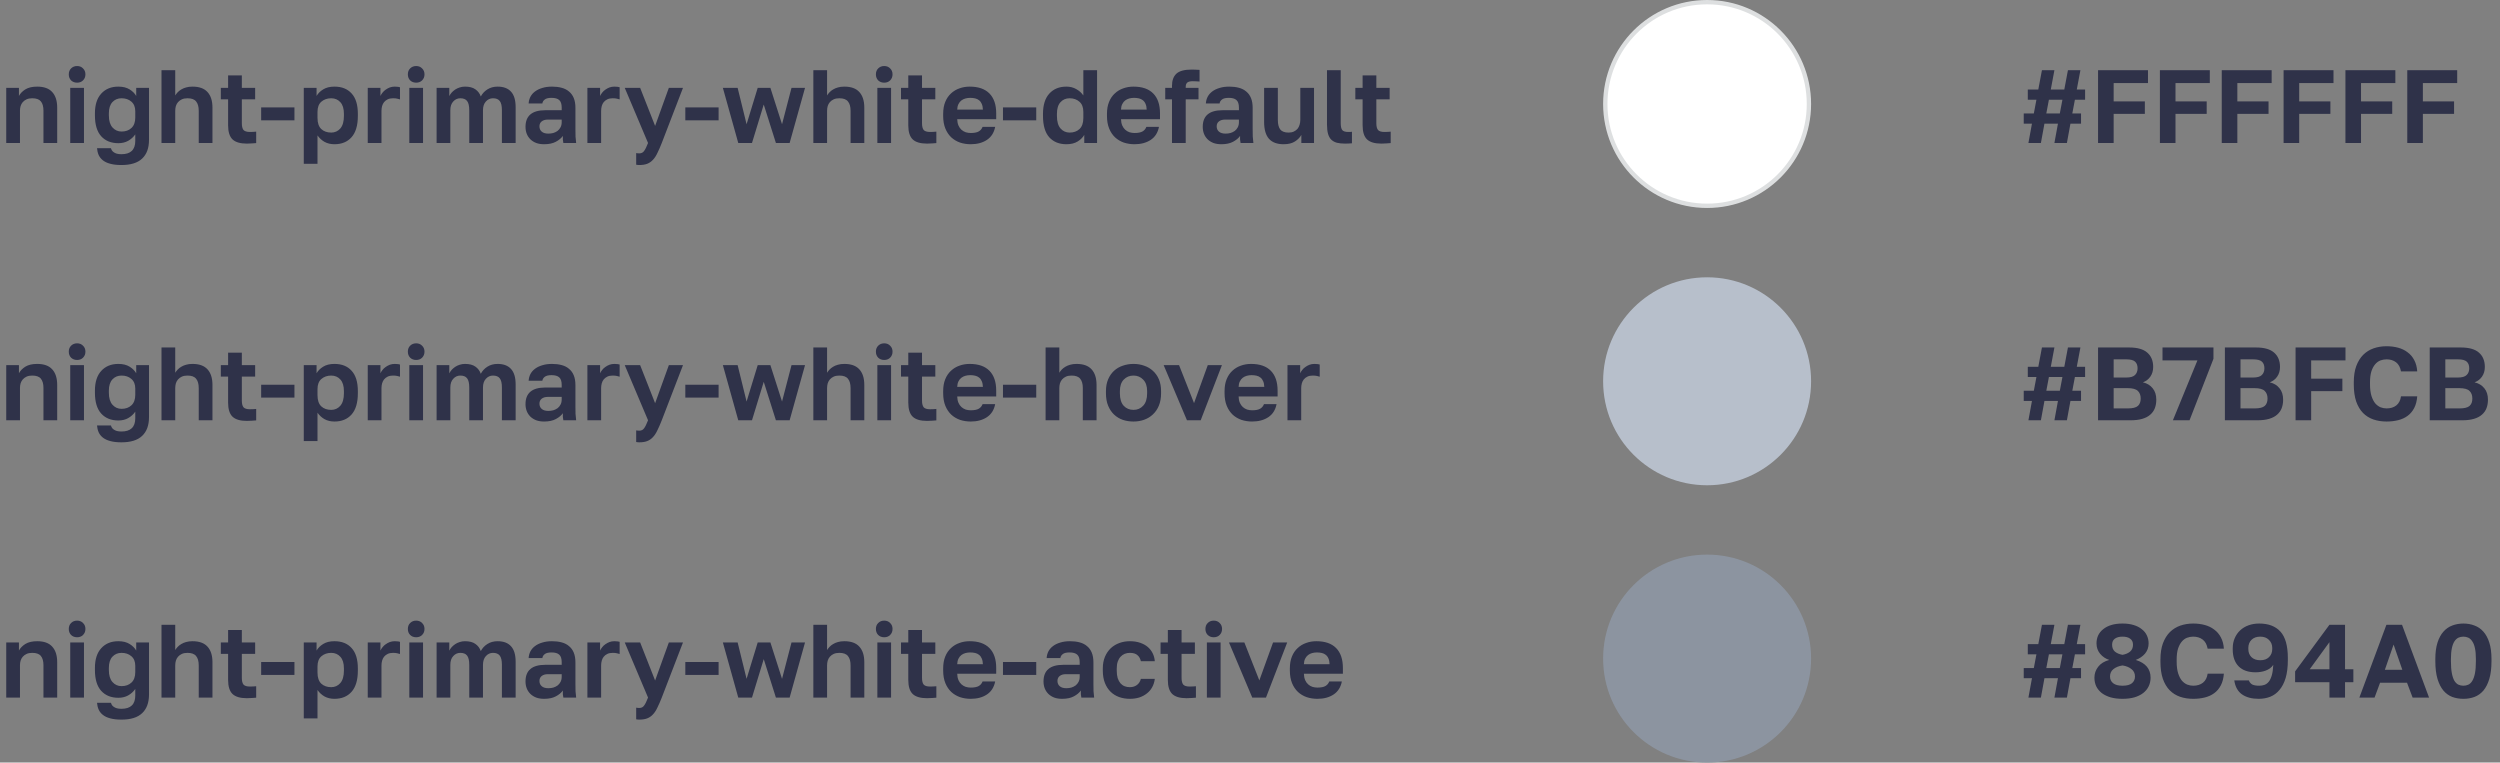
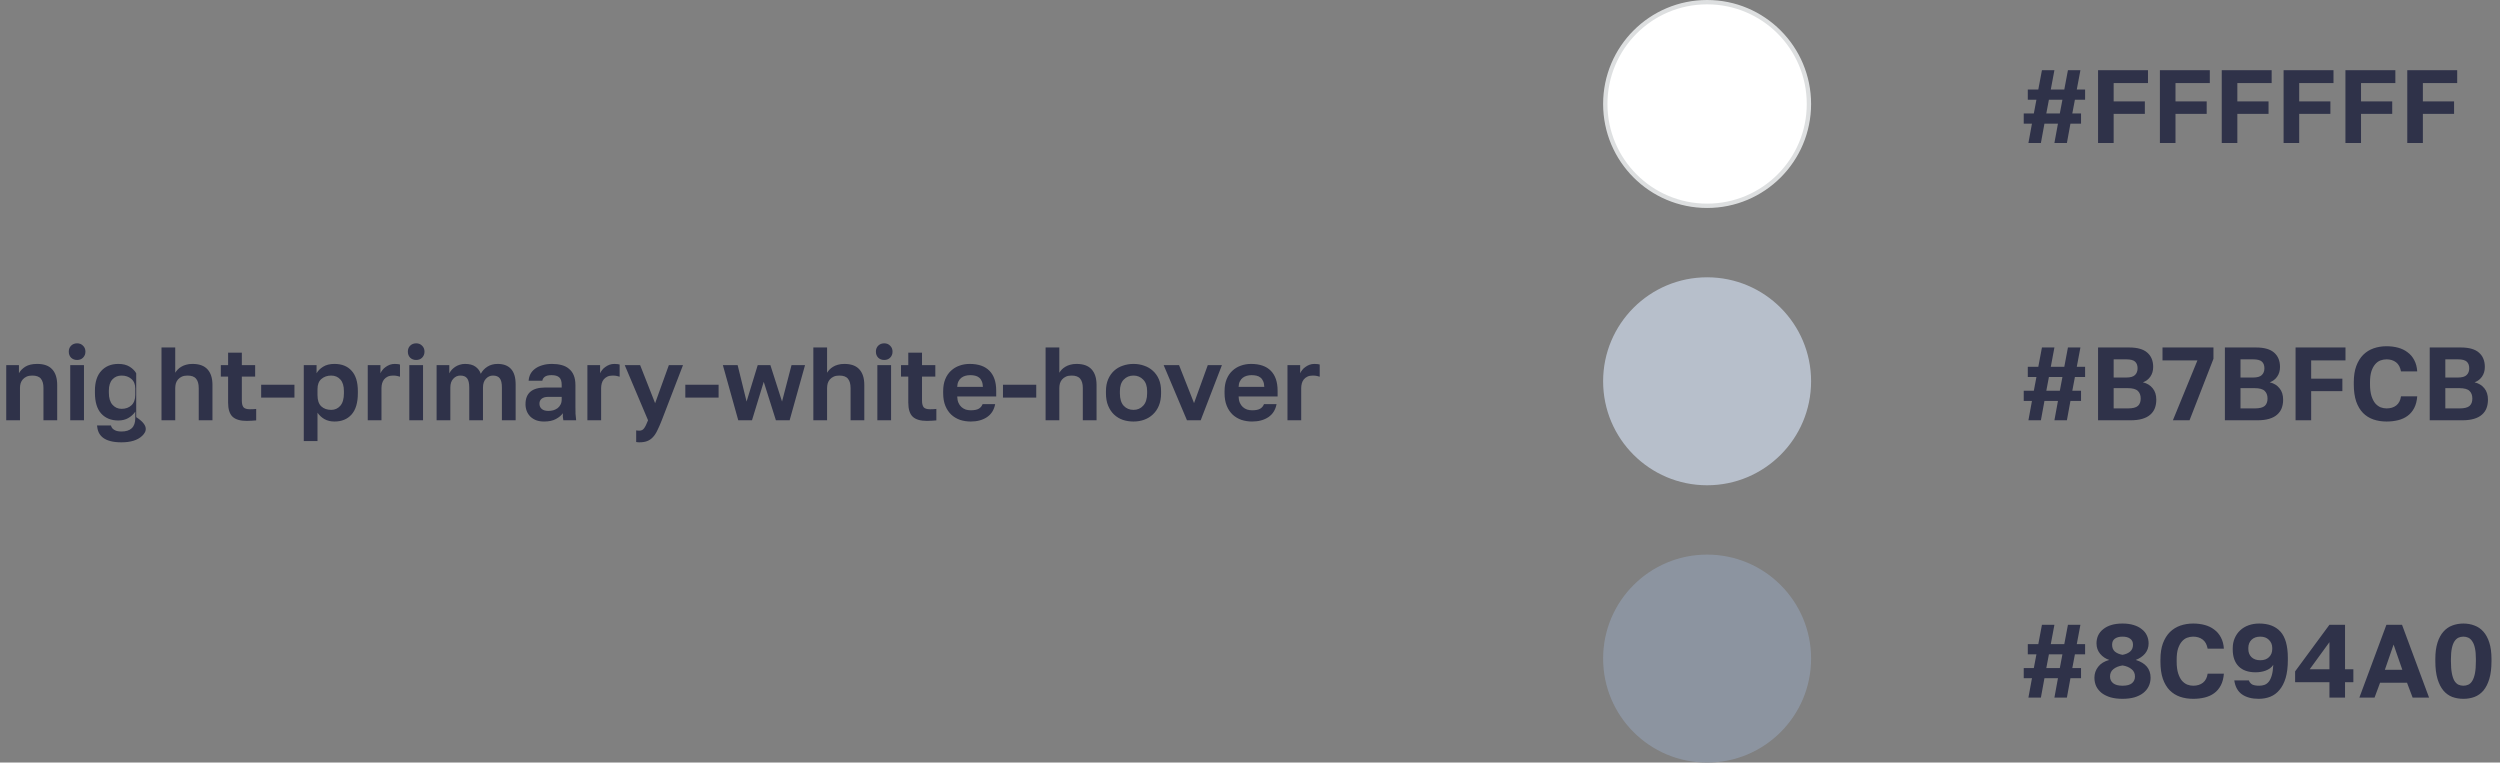
<svg xmlns="http://www.w3.org/2000/svg" width="577" height="176" viewBox="0 0 577 176" fill="none">
  <rect x="0" y="0" width="577" height="176" fill="#808080" stroke="none" />
-   <path d="M1.44 20.28H4.368V22.152C4.672 21.576 5.16 21.072 5.832 20.64C6.52 20.208 7.44 19.992 8.592 19.992C10.144 19.992 11.296 20.408 12.048 21.24C12.816 22.072 13.2 23.272 13.2 24.84V33H10.032V25.56C10.032 24.6 9.832 23.88 9.432 23.4C9.048 22.92 8.384 22.68 7.44 22.68C6.928 22.68 6.496 22.76 6.144 22.92C5.792 23.08 5.496 23.296 5.256 23.568C5.032 23.824 4.864 24.128 4.752 24.48C4.656 24.816 4.608 25.176 4.608 25.56V33H1.44V20.28ZM16.211 20.28H19.379V33H16.211V20.28ZM17.795 19.08C17.235 19.08 16.771 18.904 16.403 18.552C16.051 18.184 15.875 17.72 15.875 17.16C15.875 16.6 16.051 16.144 16.403 15.792C16.771 15.424 17.235 15.24 17.795 15.24C18.355 15.24 18.811 15.424 19.163 15.792C19.531 16.144 19.715 16.6 19.715 17.16C19.715 17.72 19.531 18.184 19.163 18.552C18.811 18.904 18.355 19.08 17.795 19.08ZM28.03 38.088C27.022 38.088 26.166 37.992 25.462 37.8C24.774 37.624 24.206 37.36 23.758 37.008C23.326 36.672 22.998 36.264 22.774 35.784C22.566 35.304 22.438 34.776 22.39 34.2H25.606C25.654 34.376 25.726 34.544 25.822 34.704C25.918 34.864 26.062 35.008 26.254 35.136C26.446 35.28 26.686 35.392 26.974 35.472C27.262 35.552 27.614 35.592 28.03 35.592C30.158 35.592 31.222 34.568 31.222 32.52V31.008C30.806 31.616 30.262 32.112 29.59 32.496C28.934 32.864 28.174 33.048 27.31 33.048C25.646 33.048 24.326 32.512 23.35 31.44C22.39 30.368 21.91 28.768 21.91 26.64V26.16C21.91 24.176 22.398 22.656 23.374 21.6C24.35 20.528 25.662 19.992 27.31 19.992C28.366 19.992 29.238 20.208 29.926 20.64C30.614 21.072 31.118 21.576 31.438 22.152V20.28H34.39V32.28C34.39 34.168 33.862 35.608 32.806 36.6C31.766 37.592 30.174 38.088 28.03 38.088ZM28.054 30.36C28.998 30.36 29.758 30.088 30.334 29.544C30.926 29 31.222 28.192 31.222 27.12V25.68C31.222 24.704 30.918 23.96 30.31 23.448C29.718 22.936 28.966 22.68 28.054 22.68C27.19 22.68 26.486 22.976 25.942 23.568C25.398 24.16 25.126 25.024 25.126 26.16V26.64C25.126 27.872 25.406 28.8 25.966 29.424C26.526 30.048 27.222 30.36 28.054 30.36ZM37.276 16.2H40.444V22.032C40.588 21.792 40.772 21.552 40.996 21.312C41.22 21.072 41.492 20.856 41.812 20.664C42.148 20.456 42.524 20.296 42.94 20.184C43.372 20.056 43.868 19.992 44.428 19.992C45.98 19.992 47.132 20.408 47.884 21.24C48.652 22.072 49.036 23.272 49.036 24.84V33H45.868V25.584C45.868 24.624 45.668 23.904 45.268 23.424C44.884 22.928 44.22 22.68 43.276 22.68C42.764 22.68 42.332 22.76 41.98 22.92C41.628 23.08 41.332 23.296 41.092 23.568C40.868 23.824 40.7 24.128 40.588 24.48C40.492 24.832 40.444 25.2 40.444 25.584V33H37.276V16.2ZM56.967 33.144C55.463 33.144 54.367 32.824 53.679 32.184C52.991 31.528 52.647 30.44 52.647 28.92V22.92H50.967V20.28H52.647V17.4H55.815V20.28H58.887V22.92H55.815V28.44C55.815 29.16 55.943 29.68 56.199 30C56.471 30.304 56.967 30.456 57.687 30.456C58.167 30.456 58.647 30.432 59.127 30.384V33.024C58.823 33.056 58.503 33.08 58.167 33.096C57.847 33.128 57.447 33.144 56.967 33.144ZM60.275 24.792H67.955V27.768H60.275V24.792ZM70.112 20.28H73.064V22.152C73.384 21.576 73.888 21.072 74.576 20.64C75.264 20.208 76.136 19.992 77.192 19.992C78.888 19.992 80.208 20.52 81.152 21.576C82.112 22.616 82.592 24.184 82.592 26.28V26.76C82.592 28.952 82.104 30.592 81.128 31.68C80.168 32.752 78.856 33.288 77.192 33.288C76.328 33.288 75.56 33.104 74.888 32.736C74.232 32.352 73.696 31.856 73.28 31.248V37.8H70.112V20.28ZM76.448 30.6C77.28 30.6 77.976 30.288 78.536 29.664C79.096 29.024 79.376 28.056 79.376 26.76V26.28C79.376 25.08 79.104 24.184 78.56 23.592C78.016 22.984 77.312 22.68 76.448 22.68C75.536 22.68 74.776 22.944 74.168 23.472C73.576 23.984 73.28 24.76 73.28 25.8V27.24C73.28 28.376 73.568 29.224 74.144 29.784C74.736 30.328 75.504 30.6 76.448 30.6ZM84.877 20.28H87.805V22.152C87.918 21.896 88.078 21.64 88.285 21.384C88.493 21.112 88.742 20.88 89.029 20.688C89.317 20.48 89.629 20.312 89.966 20.184C90.317 20.056 90.701 19.992 91.118 19.992C91.421 19.992 91.677 20.008 91.885 20.04C92.109 20.072 92.254 20.104 92.317 20.136V22.944C92.157 22.88 91.95 22.824 91.694 22.776C91.454 22.712 91.126 22.68 90.71 22.68C90.23 22.68 89.822 22.76 89.486 22.92C89.15 23.08 88.87 23.296 88.645 23.568C88.438 23.824 88.285 24.128 88.189 24.48C88.094 24.832 88.046 25.2 88.046 25.584V33H84.877V20.28ZM94.469 20.28H97.637V33H94.469V20.28ZM96.053 19.08C95.493 19.08 95.029 18.904 94.661 18.552C94.309 18.184 94.133 17.72 94.133 17.16C94.133 16.6 94.309 16.144 94.661 15.792C95.029 15.424 95.493 15.24 96.053 15.24C96.613 15.24 97.069 15.424 97.421 15.792C97.789 16.144 97.973 16.6 97.973 17.16C97.973 17.72 97.789 18.184 97.421 18.552C97.069 18.904 96.613 19.08 96.053 19.08ZM100.768 20.28H103.696V22.176C103.84 21.888 104.024 21.616 104.248 21.36C104.488 21.104 104.76 20.872 105.064 20.664C105.384 20.456 105.728 20.296 106.096 20.184C106.48 20.056 106.888 19.992 107.32 19.992C108.344 19.992 109.144 20.2 109.72 20.616C110.312 21.032 110.728 21.584 110.968 22.272C111.32 21.6 111.824 21.056 112.48 20.64C113.152 20.208 113.944 19.992 114.856 19.992C116.216 19.992 117.248 20.384 117.952 21.168C118.656 21.936 119.008 23.12 119.008 24.72V33H115.84V25.44C115.84 24.432 115.672 23.72 115.336 23.304C115.016 22.888 114.496 22.68 113.776 22.68C113.136 22.68 112.592 22.928 112.144 23.424C111.696 23.904 111.472 24.576 111.472 25.44V33H108.304V25.44C108.304 24.432 108.136 23.72 107.8 23.304C107.48 22.888 106.96 22.68 106.24 22.68C105.6 22.68 105.056 22.928 104.608 23.424C104.16 23.904 103.936 24.576 103.936 25.44V33H100.768V20.28ZM125.584 33.288C124.896 33.288 124.288 33.192 123.76 33C123.232 32.792 122.784 32.512 122.416 32.16C122.048 31.792 121.768 31.368 121.576 30.888C121.384 30.392 121.288 29.856 121.288 29.28C121.288 26.72 122.808 25.44 125.848 25.44H129.64V24.84C129.64 24.008 129.448 23.424 129.064 23.088C128.696 22.752 128.104 22.584 127.288 22.584C126.568 22.584 126.048 22.712 125.728 22.968C125.408 23.208 125.224 23.512 125.176 23.88H122.008C122.04 23.336 122.176 22.824 122.416 22.344C122.672 21.864 123.024 21.456 123.472 21.12C123.936 20.768 124.496 20.496 125.152 20.304C125.808 20.096 126.56 19.992 127.408 19.992C128.224 19.992 128.96 20.08 129.616 20.256C130.288 20.432 130.856 20.72 131.32 21.12C131.8 21.504 132.168 22.008 132.424 22.632C132.68 23.256 132.808 24.008 132.808 24.888V29.76C132.808 30.432 132.816 31.024 132.832 31.536C132.864 32.032 132.912 32.52 132.976 33H130.024C129.96 32.648 129.92 32.384 129.904 32.208C129.904 32.016 129.904 31.736 129.904 31.368C129.552 31.88 129.016 32.328 128.296 32.712C127.592 33.096 126.688 33.288 125.584 33.288ZM126.568 30.84C126.952 30.84 127.328 30.792 127.696 30.696C128.064 30.584 128.392 30.424 128.68 30.216C128.968 29.992 129.2 29.712 129.376 29.376C129.552 29.04 129.64 28.648 129.64 28.2V27.6H126.448C125.84 27.6 125.36 27.744 125.008 28.032C124.672 28.304 124.504 28.68 124.504 29.16C124.504 29.672 124.68 30.08 125.032 30.384C125.384 30.688 125.896 30.84 126.568 30.84ZM135.573 20.28H138.501V22.152C138.613 21.896 138.773 21.64 138.981 21.384C139.189 21.112 139.437 20.88 139.725 20.688C140.013 20.48 140.325 20.312 140.661 20.184C141.013 20.056 141.397 19.992 141.813 19.992C142.117 19.992 142.373 20.008 142.581 20.04C142.805 20.072 142.949 20.104 143.013 20.136V22.944C142.853 22.88 142.645 22.824 142.389 22.776C142.149 22.712 141.821 22.68 141.405 22.68C140.925 22.68 140.517 22.76 140.181 22.92C139.845 23.08 139.565 23.296 139.341 23.568C139.133 23.824 138.981 24.128 138.885 24.48C138.789 24.832 138.741 25.2 138.741 25.584V33H135.573V20.28ZM147.553 38.088C147.313 38.088 147.073 38.064 146.833 38.016V35.328C147.073 35.376 147.313 35.4 147.553 35.4C148.033 35.4 148.401 35.216 148.657 34.848C148.929 34.496 149.233 33.88 149.569 33L144.193 20.28H147.745L151.201 29.064L154.369 20.28H157.633L152.737 33C152.385 33.896 152.049 34.664 151.729 35.304C151.425 35.96 151.081 36.488 150.697 36.888C150.313 37.304 149.873 37.608 149.377 37.8C148.881 37.992 148.273 38.088 147.553 38.088ZM158.173 24.792H165.853V27.768H158.173V24.792ZM166.839 20.28H170.247L172.311 28.68L174.879 20.28H177.807L180.495 28.68L182.679 20.28H185.799L182.247 33H179.079L176.271 24.12L173.559 33H170.391L166.839 20.28ZM187.721 16.2H190.889V22.032C191.033 21.792 191.217 21.552 191.441 21.312C191.665 21.072 191.937 20.856 192.257 20.664C192.593 20.456 192.969 20.296 193.385 20.184C193.817 20.056 194.313 19.992 194.873 19.992C196.425 19.992 197.577 20.408 198.329 21.24C199.097 22.072 199.481 23.272 199.481 24.84V33H196.313V25.584C196.313 24.624 196.113 23.904 195.713 23.424C195.329 22.928 194.665 22.68 193.721 22.68C193.209 22.68 192.777 22.76 192.425 22.92C192.073 23.08 191.777 23.296 191.537 23.568C191.313 23.824 191.145 24.128 191.033 24.48C190.937 24.832 190.889 25.2 190.889 25.584V33H187.721V16.2ZM202.493 20.28H205.661V33H202.493V20.28ZM204.077 19.08C203.517 19.08 203.053 18.904 202.685 18.552C202.333 18.184 202.157 17.72 202.157 17.16C202.157 16.6 202.333 16.144 202.685 15.792C203.053 15.424 203.517 15.24 204.077 15.24C204.637 15.24 205.093 15.424 205.445 15.792C205.813 16.144 205.997 16.6 205.997 17.16C205.997 17.72 205.813 18.184 205.445 18.552C205.093 18.904 204.637 19.08 204.077 19.08ZM213.952 33.144C212.448 33.144 211.352 32.824 210.664 32.184C209.976 31.528 209.632 30.44 209.632 28.92V22.92H207.952V20.28H209.632V17.4H212.8V20.28H215.872V22.92H212.8V28.44C212.8 29.16 212.928 29.68 213.184 30C213.456 30.304 213.952 30.456 214.672 30.456C215.152 30.456 215.632 30.432 216.112 30.384V33.024C215.808 33.056 215.488 33.08 215.152 33.096C214.832 33.128 214.432 33.144 213.952 33.144ZM224.044 33.288C223.18 33.288 222.356 33.16 221.572 32.904C220.804 32.632 220.132 32.232 219.556 31.704C218.98 31.16 218.524 30.48 218.188 29.664C217.852 28.832 217.684 27.864 217.684 26.76V26.28C217.684 25.224 217.844 24.304 218.164 23.52C218.484 22.736 218.924 22.088 219.484 21.576C220.044 21.048 220.692 20.656 221.428 20.4C222.164 20.128 222.956 19.992 223.804 19.992C225.804 19.992 227.324 20.52 228.364 21.576C229.404 22.632 229.924 24.16 229.924 26.16V27.504H220.924C220.94 28.064 221.036 28.552 221.212 28.968C221.388 29.368 221.62 29.696 221.908 29.952C222.196 30.208 222.524 30.4 222.892 30.528C223.276 30.64 223.66 30.696 224.044 30.696C224.86 30.696 225.476 30.576 225.892 30.336C226.308 30.096 226.604 29.744 226.78 29.28H229.684C229.428 30.608 228.796 31.608 227.788 32.28C226.78 32.952 225.532 33.288 224.044 33.288ZM223.924 22.584C223.556 22.584 223.188 22.632 222.82 22.728C222.468 22.824 222.156 22.976 221.884 23.184C221.612 23.392 221.388 23.672 221.212 24.024C221.036 24.376 220.94 24.8 220.924 25.296H226.852C226.836 24.768 226.748 24.328 226.588 23.976C226.444 23.624 226.236 23.344 225.964 23.136C225.708 22.928 225.404 22.784 225.052 22.704C224.7 22.624 224.324 22.584 223.924 22.584ZM231.486 24.792H239.166V27.768H231.486V24.792ZM246.123 33.288C244.459 33.288 243.139 32.752 242.163 31.68C241.203 30.592 240.723 28.952 240.723 26.76V26.28C240.723 24.232 241.211 22.672 242.187 21.6C243.163 20.528 244.475 19.992 246.123 19.992C246.987 19.992 247.747 20.184 248.403 20.568C249.075 20.936 249.619 21.424 250.035 22.032V16.2H253.203V33H250.251V31.128C249.931 31.704 249.427 32.208 248.739 32.64C248.051 33.072 247.179 33.288 246.123 33.288ZM246.867 30.6C247.811 30.6 248.571 30.328 249.147 29.784C249.739 29.224 250.035 28.376 250.035 27.24V25.8C250.035 24.76 249.731 23.984 249.123 23.472C248.531 22.944 247.779 22.68 246.867 22.68C246.003 22.68 245.299 22.984 244.755 23.592C244.211 24.184 243.939 25.08 243.939 26.28V26.76C243.939 28.056 244.219 29.024 244.779 29.664C245.339 30.288 246.035 30.6 246.867 30.6ZM261.848 33.288C260.984 33.288 260.16 33.16 259.376 32.904C258.608 32.632 257.936 32.232 257.36 31.704C256.784 31.16 256.328 30.48 255.992 29.664C255.656 28.832 255.488 27.864 255.488 26.76V26.28C255.488 25.224 255.648 24.304 255.968 23.52C256.288 22.736 256.728 22.088 257.288 21.576C257.848 21.048 258.496 20.656 259.232 20.4C259.968 20.128 260.76 19.992 261.608 19.992C263.608 19.992 265.128 20.52 266.168 21.576C267.208 22.632 267.728 24.16 267.728 26.16V27.504H258.728C258.744 28.064 258.84 28.552 259.016 28.968C259.192 29.368 259.424 29.696 259.712 29.952C260 30.208 260.328 30.4 260.696 30.528C261.08 30.64 261.464 30.696 261.848 30.696C262.664 30.696 263.28 30.576 263.696 30.336C264.112 30.096 264.408 29.744 264.584 29.28H267.488C267.232 30.608 266.6 31.608 265.592 32.28C264.584 32.952 263.336 33.288 261.848 33.288ZM261.728 22.584C261.36 22.584 260.992 22.632 260.624 22.728C260.272 22.824 259.96 22.976 259.688 23.184C259.416 23.392 259.192 23.672 259.016 24.024C258.84 24.376 258.744 24.8 258.728 25.296H264.656C264.64 24.768 264.552 24.328 264.392 23.976C264.248 23.624 264.04 23.344 263.768 23.136C263.512 22.928 263.208 22.784 262.856 22.704C262.504 22.624 262.128 22.584 261.728 22.584ZM270.496 22.92H268.936V20.28H270.496V19.8C270.496 18.584 270.832 17.656 271.504 17.016C272.192 16.376 273.376 16.056 275.056 16.056C275.296 16.056 275.592 16.064 275.944 16.08C276.312 16.08 276.616 16.096 276.856 16.128V18.816C276.616 18.784 276.352 18.768 276.064 18.768C275.792 18.752 275.536 18.744 275.296 18.744C274.688 18.744 274.264 18.848 274.024 19.056C273.784 19.264 273.664 19.592 273.664 20.04V20.28H276.616V22.92H273.664V33H270.496V22.92ZM281.889 33.288C281.201 33.288 280.593 33.192 280.065 33C279.537 32.792 279.089 32.512 278.721 32.16C278.353 31.792 278.073 31.368 277.881 30.888C277.689 30.392 277.593 29.856 277.593 29.28C277.593 26.72 279.113 25.44 282.153 25.44H285.945V24.84C285.945 24.008 285.753 23.424 285.369 23.088C285.001 22.752 284.409 22.584 283.593 22.584C282.873 22.584 282.353 22.712 282.033 22.968C281.713 23.208 281.529 23.512 281.481 23.88H278.313C278.345 23.336 278.481 22.824 278.721 22.344C278.977 21.864 279.329 21.456 279.777 21.12C280.241 20.768 280.801 20.496 281.457 20.304C282.113 20.096 282.865 19.992 283.713 19.992C284.529 19.992 285.265 20.08 285.921 20.256C286.593 20.432 287.161 20.72 287.625 21.12C288.105 21.504 288.473 22.008 288.729 22.632C288.985 23.256 289.113 24.008 289.113 24.888V29.76C289.113 30.432 289.121 31.024 289.137 31.536C289.169 32.032 289.217 32.52 289.281 33H286.329C286.265 32.648 286.225 32.384 286.209 32.208C286.209 32.016 286.209 31.736 286.209 31.368C285.857 31.88 285.321 32.328 284.601 32.712C283.897 33.096 282.993 33.288 281.889 33.288ZM282.873 30.84C283.257 30.84 283.633 30.792 284.001 30.696C284.369 30.584 284.697 30.424 284.985 30.216C285.273 29.992 285.505 29.712 285.681 29.376C285.857 29.04 285.945 28.648 285.945 28.2V27.6H282.753C282.145 27.6 281.665 27.744 281.313 28.032C280.977 28.304 280.809 28.68 280.809 29.16C280.809 29.672 280.985 30.08 281.337 30.384C281.689 30.688 282.201 30.84 282.873 30.84ZM296.246 33.288C294.758 33.288 293.638 32.872 292.886 32.04C292.134 31.192 291.758 29.888 291.758 28.128V20.28H294.926V27.696C294.926 28.656 295.11 29.384 295.478 29.88C295.862 30.36 296.502 30.6 297.398 30.6C297.878 30.6 298.286 30.52 298.622 30.36C298.958 30.2 299.238 29.992 299.462 29.736C299.686 29.464 299.846 29.152 299.942 28.8C300.054 28.448 300.11 28.08 300.11 27.696V20.28H303.278V33H300.35V31.128C300.046 31.704 299.558 32.208 298.886 32.64C298.23 33.072 297.35 33.288 296.246 33.288ZM310.471 33.144C309.735 33.144 309.103 33.08 308.575 32.952C308.047 32.808 307.607 32.568 307.255 32.232C306.919 31.896 306.671 31.448 306.511 30.888C306.351 30.312 306.271 29.6 306.271 28.752V16.2H309.439V28.368C309.439 29.184 309.559 29.736 309.799 30.024C310.039 30.312 310.503 30.456 311.191 30.456C311.367 30.456 311.519 30.456 311.647 30.456C311.775 30.44 311.903 30.424 312.031 30.408V33.072C311.903 33.104 311.671 33.12 311.335 33.12C310.999 33.136 310.711 33.144 310.471 33.144ZM318.811 33.144C317.307 33.144 316.211 32.824 315.523 32.184C314.835 31.528 314.491 30.44 314.491 28.92V22.92H312.811V20.28H314.491V17.4H317.659V20.28H320.731V22.92H317.659V28.44C317.659 29.16 317.787 29.68 318.043 30C318.315 30.304 318.811 30.456 319.531 30.456C320.011 30.456 320.491 30.432 320.971 30.384V33.024C320.667 33.056 320.347 33.08 320.011 33.096C319.691 33.128 319.291 33.144 318.811 33.144Z" fill="#1B1F3B" fill-opacity="0.8" />
-   <path d="M1.44 84.28H4.368V86.152C4.672 85.576 5.16 85.072 5.832 84.64C6.52 84.208 7.44 83.992 8.592 83.992C10.144 83.992 11.296 84.408 12.048 85.24C12.816 86.072 13.2 87.272 13.2 88.84V97H10.032V89.56C10.032 88.6 9.832 87.88 9.432 87.4C9.048 86.92 8.384 86.68 7.44 86.68C6.928 86.68 6.496 86.76 6.144 86.92C5.792 87.08 5.496 87.296 5.256 87.568C5.032 87.824 4.864 88.128 4.752 88.48C4.656 88.816 4.608 89.176 4.608 89.56V97H1.44V84.28ZM16.211 84.28H19.379V97H16.211V84.28ZM17.795 83.08C17.235 83.08 16.771 82.904 16.403 82.552C16.051 82.184 15.875 81.72 15.875 81.16C15.875 80.6 16.051 80.144 16.403 79.792C16.771 79.424 17.235 79.24 17.795 79.24C18.355 79.24 18.811 79.424 19.163 79.792C19.531 80.144 19.715 80.6 19.715 81.16C19.715 81.72 19.531 82.184 19.163 82.552C18.811 82.904 18.355 83.08 17.795 83.08ZM28.03 102.088C27.022 102.088 26.166 101.992 25.462 101.8C24.774 101.624 24.206 101.36 23.758 101.008C23.326 100.672 22.998 100.264 22.774 99.784C22.566 99.304 22.438 98.776 22.39 98.2H25.606C25.654 98.376 25.726 98.544 25.822 98.704C25.918 98.864 26.062 99.008 26.254 99.136C26.446 99.28 26.686 99.392 26.974 99.472C27.262 99.552 27.614 99.592 28.03 99.592C30.158 99.592 31.222 98.568 31.222 96.52V95.008C30.806 95.616 30.262 96.112 29.59 96.496C28.934 96.864 28.174 97.048 27.31 97.048C25.646 97.048 24.326 96.512 23.35 95.44C22.39 94.368 21.91 92.768 21.91 90.64V90.16C21.91 88.176 22.398 86.656 23.374 85.6C24.35 84.528 25.662 83.992 27.31 83.992C28.366 83.992 29.238 84.208 29.926 84.64C30.614 85.072 31.118 85.576 31.438 86.152V84.28H34.39V96.28C34.39 98.168 33.862 99.608 32.806 100.6C31.766 101.592 30.174 102.088 28.03 102.088ZM28.054 94.36C28.998 94.36 29.758 94.088 30.334 93.544C30.926 93 31.222 92.192 31.222 91.12V89.68C31.222 88.704 30.918 87.96 30.31 87.448C29.718 86.936 28.966 86.68 28.054 86.68C27.19 86.68 26.486 86.976 25.942 87.568C25.398 88.16 25.126 89.024 25.126 90.16V90.64C25.126 91.872 25.406 92.8 25.966 93.424C26.526 94.048 27.222 94.36 28.054 94.36ZM37.276 80.2H40.444V86.032C40.588 85.792 40.772 85.552 40.996 85.312C41.22 85.072 41.492 84.856 41.812 84.664C42.148 84.456 42.524 84.296 42.94 84.184C43.372 84.056 43.868 83.992 44.428 83.992C45.98 83.992 47.132 84.408 47.884 85.24C48.652 86.072 49.036 87.272 49.036 88.84V97H45.868V89.584C45.868 88.624 45.668 87.904 45.268 87.424C44.884 86.928 44.22 86.68 43.276 86.68C42.764 86.68 42.332 86.76 41.98 86.92C41.628 87.08 41.332 87.296 41.092 87.568C40.868 87.824 40.7 88.128 40.588 88.48C40.492 88.832 40.444 89.2 40.444 89.584V97H37.276V80.2ZM56.967 97.144C55.463 97.144 54.367 96.824 53.679 96.184C52.991 95.528 52.647 94.44 52.647 92.92V86.92H50.967V84.28H52.647V81.4H55.815V84.28H58.887V86.92H55.815V92.44C55.815 93.16 55.943 93.68 56.199 94C56.471 94.304 56.967 94.456 57.687 94.456C58.167 94.456 58.647 94.432 59.127 94.384V97.024C58.823 97.056 58.503 97.08 58.167 97.096C57.847 97.128 57.447 97.144 56.967 97.144ZM60.275 88.792H67.955V91.768H60.275V88.792ZM70.112 84.28H73.064V86.152C73.384 85.576 73.888 85.072 74.576 84.64C75.264 84.208 76.136 83.992 77.192 83.992C78.888 83.992 80.208 84.52 81.152 85.576C82.112 86.616 82.592 88.184 82.592 90.28V90.76C82.592 92.952 82.104 94.592 81.128 95.68C80.168 96.752 78.856 97.288 77.192 97.288C76.328 97.288 75.56 97.104 74.888 96.736C74.232 96.352 73.696 95.856 73.28 95.248V101.8H70.112V84.28ZM76.448 94.6C77.28 94.6 77.976 94.288 78.536 93.664C79.096 93.024 79.376 92.056 79.376 90.76V90.28C79.376 89.08 79.104 88.184 78.56 87.592C78.016 86.984 77.312 86.68 76.448 86.68C75.536 86.68 74.776 86.944 74.168 87.472C73.576 87.984 73.28 88.76 73.28 89.8V91.24C73.28 92.376 73.568 93.224 74.144 93.784C74.736 94.328 75.504 94.6 76.448 94.6ZM84.877 84.28H87.805V86.152C87.918 85.896 88.078 85.64 88.285 85.384C88.493 85.112 88.742 84.88 89.029 84.688C89.317 84.48 89.629 84.312 89.966 84.184C90.317 84.056 90.701 83.992 91.118 83.992C91.421 83.992 91.677 84.008 91.885 84.04C92.109 84.072 92.254 84.104 92.317 84.136V86.944C92.157 86.88 91.95 86.824 91.694 86.776C91.454 86.712 91.126 86.68 90.71 86.68C90.23 86.68 89.822 86.76 89.486 86.92C89.15 87.08 88.87 87.296 88.645 87.568C88.438 87.824 88.285 88.128 88.189 88.48C88.094 88.832 88.046 89.2 88.046 89.584V97H84.877V84.28ZM94.469 84.28H97.637V97H94.469V84.28ZM96.053 83.08C95.493 83.08 95.029 82.904 94.661 82.552C94.309 82.184 94.133 81.72 94.133 81.16C94.133 80.6 94.309 80.144 94.661 79.792C95.029 79.424 95.493 79.24 96.053 79.24C96.613 79.24 97.069 79.424 97.421 79.792C97.789 80.144 97.973 80.6 97.973 81.16C97.973 81.72 97.789 82.184 97.421 82.552C97.069 82.904 96.613 83.08 96.053 83.08ZM100.768 84.28H103.696V86.176C103.84 85.888 104.024 85.616 104.248 85.36C104.488 85.104 104.76 84.872 105.064 84.664C105.384 84.456 105.728 84.296 106.096 84.184C106.48 84.056 106.888 83.992 107.32 83.992C108.344 83.992 109.144 84.2 109.72 84.616C110.312 85.032 110.728 85.584 110.968 86.272C111.32 85.6 111.824 85.056 112.48 84.64C113.152 84.208 113.944 83.992 114.856 83.992C116.216 83.992 117.248 84.384 117.952 85.168C118.656 85.936 119.008 87.12 119.008 88.72V97H115.84V89.44C115.84 88.432 115.672 87.72 115.336 87.304C115.016 86.888 114.496 86.68 113.776 86.68C113.136 86.68 112.592 86.928 112.144 87.424C111.696 87.904 111.472 88.576 111.472 89.44V97H108.304V89.44C108.304 88.432 108.136 87.72 107.8 87.304C107.48 86.888 106.96 86.68 106.24 86.68C105.6 86.68 105.056 86.928 104.608 87.424C104.16 87.904 103.936 88.576 103.936 89.44V97H100.768V84.28ZM125.584 97.288C124.896 97.288 124.288 97.192 123.76 97C123.232 96.792 122.784 96.512 122.416 96.16C122.048 95.792 121.768 95.368 121.576 94.888C121.384 94.392 121.288 93.856 121.288 93.28C121.288 90.72 122.808 89.44 125.848 89.44H129.64V88.84C129.64 88.008 129.448 87.424 129.064 87.088C128.696 86.752 128.104 86.584 127.288 86.584C126.568 86.584 126.048 86.712 125.728 86.968C125.408 87.208 125.224 87.512 125.176 87.88H122.008C122.04 87.336 122.176 86.824 122.416 86.344C122.672 85.864 123.024 85.456 123.472 85.12C123.936 84.768 124.496 84.496 125.152 84.304C125.808 84.096 126.56 83.992 127.408 83.992C128.224 83.992 128.96 84.08 129.616 84.256C130.288 84.432 130.856 84.72 131.32 85.12C131.8 85.504 132.168 86.008 132.424 86.632C132.68 87.256 132.808 88.008 132.808 88.888V93.76C132.808 94.432 132.816 95.024 132.832 95.536C132.864 96.032 132.912 96.52 132.976 97H130.024C129.96 96.648 129.92 96.384 129.904 96.208C129.904 96.016 129.904 95.736 129.904 95.368C129.552 95.88 129.016 96.328 128.296 96.712C127.592 97.096 126.688 97.288 125.584 97.288ZM126.568 94.84C126.952 94.84 127.328 94.792 127.696 94.696C128.064 94.584 128.392 94.424 128.68 94.216C128.968 93.992 129.2 93.712 129.376 93.376C129.552 93.04 129.64 92.648 129.64 92.2V91.6H126.448C125.84 91.6 125.36 91.744 125.008 92.032C124.672 92.304 124.504 92.68 124.504 93.16C124.504 93.672 124.68 94.08 125.032 94.384C125.384 94.688 125.896 94.84 126.568 94.84ZM135.573 84.28H138.501V86.152C138.613 85.896 138.773 85.64 138.981 85.384C139.189 85.112 139.437 84.88 139.725 84.688C140.013 84.48 140.325 84.312 140.661 84.184C141.013 84.056 141.397 83.992 141.813 83.992C142.117 83.992 142.373 84.008 142.581 84.04C142.805 84.072 142.949 84.104 143.013 84.136V86.944C142.853 86.88 142.645 86.824 142.389 86.776C142.149 86.712 141.821 86.68 141.405 86.68C140.925 86.68 140.517 86.76 140.181 86.92C139.845 87.08 139.565 87.296 139.341 87.568C139.133 87.824 138.981 88.128 138.885 88.48C138.789 88.832 138.741 89.2 138.741 89.584V97H135.573V84.28ZM147.553 102.088C147.313 102.088 147.073 102.064 146.833 102.016V99.328C147.073 99.376 147.313 99.4 147.553 99.4C148.033 99.4 148.401 99.216 148.657 98.848C148.929 98.496 149.233 97.88 149.569 97L144.193 84.28H147.745L151.201 93.064L154.369 84.28H157.633L152.737 97C152.385 97.896 152.049 98.664 151.729 99.304C151.425 99.96 151.081 100.488 150.697 100.888C150.313 101.304 149.873 101.608 149.377 101.8C148.881 101.992 148.273 102.088 147.553 102.088ZM158.173 88.792H165.853V91.768H158.173V88.792ZM166.839 84.28H170.247L172.311 92.68L174.879 84.28H177.807L180.495 92.68L182.679 84.28H185.799L182.247 97H179.079L176.271 88.12L173.559 97H170.391L166.839 84.28ZM187.721 80.2H190.889V86.032C191.033 85.792 191.217 85.552 191.441 85.312C191.665 85.072 191.937 84.856 192.257 84.664C192.593 84.456 192.969 84.296 193.385 84.184C193.817 84.056 194.313 83.992 194.873 83.992C196.425 83.992 197.577 84.408 198.329 85.24C199.097 86.072 199.481 87.272 199.481 88.84V97H196.313V89.584C196.313 88.624 196.113 87.904 195.713 87.424C195.329 86.928 194.665 86.68 193.721 86.68C193.209 86.68 192.777 86.76 192.425 86.92C192.073 87.08 191.777 87.296 191.537 87.568C191.313 87.824 191.145 88.128 191.033 88.48C190.937 88.832 190.889 89.2 190.889 89.584V97H187.721V80.2ZM202.493 84.28H205.661V97H202.493V84.28ZM204.077 83.08C203.517 83.08 203.053 82.904 202.685 82.552C202.333 82.184 202.157 81.72 202.157 81.16C202.157 80.6 202.333 80.144 202.685 79.792C203.053 79.424 203.517 79.24 204.077 79.24C204.637 79.24 205.093 79.424 205.445 79.792C205.813 80.144 205.997 80.6 205.997 81.16C205.997 81.72 205.813 82.184 205.445 82.552C205.093 82.904 204.637 83.08 204.077 83.08ZM213.952 97.144C212.448 97.144 211.352 96.824 210.664 96.184C209.976 95.528 209.632 94.44 209.632 92.92V86.92H207.952V84.28H209.632V81.4H212.8V84.28H215.872V86.92H212.8V92.44C212.8 93.16 212.928 93.68 213.184 94C213.456 94.304 213.952 94.456 214.672 94.456C215.152 94.456 215.632 94.432 216.112 94.384V97.024C215.808 97.056 215.488 97.08 215.152 97.096C214.832 97.128 214.432 97.144 213.952 97.144ZM224.044 97.288C223.18 97.288 222.356 97.16 221.572 96.904C220.804 96.632 220.132 96.232 219.556 95.704C218.98 95.16 218.524 94.48 218.188 93.664C217.852 92.832 217.684 91.864 217.684 90.76V90.28C217.684 89.224 217.844 88.304 218.164 87.52C218.484 86.736 218.924 86.088 219.484 85.576C220.044 85.048 220.692 84.656 221.428 84.4C222.164 84.128 222.956 83.992 223.804 83.992C225.804 83.992 227.324 84.52 228.364 85.576C229.404 86.632 229.924 88.16 229.924 90.16V91.504H220.924C220.94 92.064 221.036 92.552 221.212 92.968C221.388 93.368 221.62 93.696 221.908 93.952C222.196 94.208 222.524 94.4 222.892 94.528C223.276 94.64 223.66 94.696 224.044 94.696C224.86 94.696 225.476 94.576 225.892 94.336C226.308 94.096 226.604 93.744 226.78 93.28H229.684C229.428 94.608 228.796 95.608 227.788 96.28C226.78 96.952 225.532 97.288 224.044 97.288ZM223.924 86.584C223.556 86.584 223.188 86.632 222.82 86.728C222.468 86.824 222.156 86.976 221.884 87.184C221.612 87.392 221.388 87.672 221.212 88.024C221.036 88.376 220.94 88.8 220.924 89.296H226.852C226.836 88.768 226.748 88.328 226.588 87.976C226.444 87.624 226.236 87.344 225.964 87.136C225.708 86.928 225.404 86.784 225.052 86.704C224.7 86.624 224.324 86.584 223.924 86.584ZM231.486 88.792H239.166V91.768H231.486V88.792ZM241.323 80.2H244.491V86.032C244.635 85.792 244.819 85.552 245.043 85.312C245.267 85.072 245.539 84.856 245.859 84.664C246.195 84.456 246.571 84.296 246.987 84.184C247.419 84.056 247.915 83.992 248.475 83.992C250.027 83.992 251.179 84.408 251.931 85.24C252.699 86.072 253.083 87.272 253.083 88.84V97H249.915V89.584C249.915 88.624 249.715 87.904 249.315 87.424C248.931 86.928 248.267 86.68 247.323 86.68C246.811 86.68 246.379 86.76 246.027 86.92C245.675 87.08 245.379 87.296 245.139 87.568C244.915 87.824 244.747 88.128 244.635 88.48C244.539 88.832 244.491 89.2 244.491 89.584V97H241.323V80.2ZM261.614 97.288C260.75 97.288 259.926 97.16 259.142 96.904C258.374 96.632 257.702 96.224 257.126 95.68C256.55 95.136 256.094 94.456 255.758 93.64C255.422 92.824 255.254 91.864 255.254 90.76V90.28C255.254 89.24 255.422 88.328 255.758 87.544C256.094 86.76 256.55 86.104 257.126 85.576C257.702 85.048 258.374 84.656 259.142 84.4C259.926 84.128 260.75 83.992 261.614 83.992C262.478 83.992 263.294 84.128 264.062 84.4C264.83 84.656 265.502 85.048 266.078 85.576C266.67 86.104 267.134 86.76 267.47 87.544C267.806 88.328 267.974 89.24 267.974 90.28V90.76C267.974 91.848 267.806 92.8 267.47 93.616C267.134 94.432 266.67 95.112 266.078 95.656C265.502 96.2 264.83 96.608 264.062 96.88C263.294 97.152 262.478 97.288 261.614 97.288ZM261.614 94.6C262.51 94.6 263.254 94.28 263.846 93.64C264.454 93 264.758 92.04 264.758 90.76V90.28C264.758 89.112 264.454 88.224 263.846 87.616C263.254 86.992 262.51 86.68 261.614 86.68C260.702 86.68 259.95 86.992 259.358 87.616C258.766 88.224 258.47 89.112 258.47 90.28V90.76C258.47 92.056 258.766 93.024 259.358 93.664C259.95 94.288 260.702 94.6 261.614 94.6ZM268.576 84.28H272.128L275.584 93.04L278.752 84.28H282.016L277.12 97H273.952L268.576 84.28ZM288.989 97.288C288.125 97.288 287.301 97.16 286.517 96.904C285.749 96.632 285.077 96.232 284.501 95.704C283.925 95.16 283.469 94.48 283.133 93.664C282.797 92.832 282.629 91.864 282.629 90.76V90.28C282.629 89.224 282.789 88.304 283.109 87.52C283.429 86.736 283.869 86.088 284.429 85.576C284.989 85.048 285.637 84.656 286.373 84.4C287.109 84.128 287.901 83.992 288.749 83.992C290.749 83.992 292.269 84.52 293.309 85.576C294.349 86.632 294.869 88.16 294.869 90.16V91.504H285.869C285.885 92.064 285.981 92.552 286.157 92.968C286.333 93.368 286.565 93.696 286.853 93.952C287.141 94.208 287.469 94.4 287.837 94.528C288.221 94.64 288.605 94.696 288.989 94.696C289.805 94.696 290.421 94.576 290.837 94.336C291.253 94.096 291.549 93.744 291.725 93.28H294.629C294.373 94.608 293.741 95.608 292.733 96.28C291.725 96.952 290.477 97.288 288.989 97.288ZM288.869 86.584C288.501 86.584 288.133 86.632 287.765 86.728C287.413 86.824 287.101 86.976 286.829 87.184C286.557 87.392 286.333 87.672 286.157 88.024C285.981 88.376 285.885 88.8 285.869 89.296H291.797C291.781 88.768 291.693 88.328 291.533 87.976C291.389 87.624 291.181 87.344 290.909 87.136C290.653 86.928 290.349 86.784 289.997 86.704C289.645 86.624 289.269 86.584 288.869 86.584ZM297.151 84.28H300.079V86.152C300.191 85.896 300.351 85.64 300.559 85.384C300.767 85.112 301.015 84.88 301.303 84.688C301.591 84.48 301.903 84.312 302.239 84.184C302.591 84.056 302.975 83.992 303.391 83.992C303.695 83.992 303.951 84.008 304.159 84.04C304.383 84.072 304.527 84.104 304.591 84.136V86.944C304.431 86.88 304.223 86.824 303.967 86.776C303.727 86.712 303.399 86.68 302.983 86.68C302.503 86.68 302.095 86.76 301.759 86.92C301.423 87.08 301.143 87.296 300.919 87.568C300.711 87.824 300.559 88.128 300.463 88.48C300.367 88.832 300.319 89.2 300.319 89.584V97H297.151V84.28Z" fill="#1B1F3B" fill-opacity="0.8" />
-   <path d="M1.44 148.28H4.368V150.152C4.672 149.576 5.16 149.072 5.832 148.64C6.52 148.208 7.44 147.992 8.592 147.992C10.144 147.992 11.296 148.408 12.048 149.24C12.816 150.072 13.2 151.272 13.2 152.84V161H10.032V153.56C10.032 152.6 9.832 151.88 9.432 151.4C9.048 150.92 8.384 150.68 7.44 150.68C6.928 150.68 6.496 150.76 6.144 150.92C5.792 151.08 5.496 151.296 5.256 151.568C5.032 151.824 4.864 152.128 4.752 152.48C4.656 152.816 4.608 153.176 4.608 153.56V161H1.44V148.28ZM16.211 148.28H19.379V161H16.211V148.28ZM17.795 147.08C17.235 147.08 16.771 146.904 16.403 146.552C16.051 146.184 15.875 145.72 15.875 145.16C15.875 144.6 16.051 144.144 16.403 143.792C16.771 143.424 17.235 143.24 17.795 143.24C18.355 143.24 18.811 143.424 19.163 143.792C19.531 144.144 19.715 144.6 19.715 145.16C19.715 145.72 19.531 146.184 19.163 146.552C18.811 146.904 18.355 147.08 17.795 147.08ZM28.03 166.088C27.022 166.088 26.166 165.992 25.462 165.8C24.774 165.624 24.206 165.36 23.758 165.008C23.326 164.672 22.998 164.264 22.774 163.784C22.566 163.304 22.438 162.776 22.39 162.2H25.606C25.654 162.376 25.726 162.544 25.822 162.704C25.918 162.864 26.062 163.008 26.254 163.136C26.446 163.28 26.686 163.392 26.974 163.472C27.262 163.552 27.614 163.592 28.03 163.592C30.158 163.592 31.222 162.568 31.222 160.52V159.008C30.806 159.616 30.262 160.112 29.59 160.496C28.934 160.864 28.174 161.048 27.31 161.048C25.646 161.048 24.326 160.512 23.35 159.44C22.39 158.368 21.91 156.768 21.91 154.64V154.16C21.91 152.176 22.398 150.656 23.374 149.6C24.35 148.528 25.662 147.992 27.31 147.992C28.366 147.992 29.238 148.208 29.926 148.64C30.614 149.072 31.118 149.576 31.438 150.152V148.28H34.39V160.28C34.39 162.168 33.862 163.608 32.806 164.6C31.766 165.592 30.174 166.088 28.03 166.088ZM28.054 158.36C28.998 158.36 29.758 158.088 30.334 157.544C30.926 157 31.222 156.192 31.222 155.12V153.68C31.222 152.704 30.918 151.96 30.31 151.448C29.718 150.936 28.966 150.68 28.054 150.68C27.19 150.68 26.486 150.976 25.942 151.568C25.398 152.16 25.126 153.024 25.126 154.16V154.64C25.126 155.872 25.406 156.8 25.966 157.424C26.526 158.048 27.222 158.36 28.054 158.36ZM37.276 144.2H40.444V150.032C40.588 149.792 40.772 149.552 40.996 149.312C41.22 149.072 41.492 148.856 41.812 148.664C42.148 148.456 42.524 148.296 42.94 148.184C43.372 148.056 43.868 147.992 44.428 147.992C45.98 147.992 47.132 148.408 47.884 149.24C48.652 150.072 49.036 151.272 49.036 152.84V161H45.868V153.584C45.868 152.624 45.668 151.904 45.268 151.424C44.884 150.928 44.22 150.68 43.276 150.68C42.764 150.68 42.332 150.76 41.98 150.92C41.628 151.08 41.332 151.296 41.092 151.568C40.868 151.824 40.7 152.128 40.588 152.48C40.492 152.832 40.444 153.2 40.444 153.584V161H37.276V144.2ZM56.967 161.144C55.463 161.144 54.367 160.824 53.679 160.184C52.991 159.528 52.647 158.44 52.647 156.92V150.92H50.967V148.28H52.647V145.4H55.815V148.28H58.887V150.92H55.815V156.44C55.815 157.16 55.943 157.68 56.199 158C56.471 158.304 56.967 158.456 57.687 158.456C58.167 158.456 58.647 158.432 59.127 158.384V161.024C58.823 161.056 58.503 161.08 58.167 161.096C57.847 161.128 57.447 161.144 56.967 161.144ZM60.275 152.792H67.955V155.768H60.275V152.792ZM70.112 148.28H73.064V150.152C73.384 149.576 73.888 149.072 74.576 148.64C75.264 148.208 76.136 147.992 77.192 147.992C78.888 147.992 80.208 148.52 81.152 149.576C82.112 150.616 82.592 152.184 82.592 154.28V154.76C82.592 156.952 82.104 158.592 81.128 159.68C80.168 160.752 78.856 161.288 77.192 161.288C76.328 161.288 75.56 161.104 74.888 160.736C74.232 160.352 73.696 159.856 73.28 159.248V165.8H70.112V148.28ZM76.448 158.6C77.28 158.6 77.976 158.288 78.536 157.664C79.096 157.024 79.376 156.056 79.376 154.76V154.28C79.376 153.08 79.104 152.184 78.56 151.592C78.016 150.984 77.312 150.68 76.448 150.68C75.536 150.68 74.776 150.944 74.168 151.472C73.576 151.984 73.28 152.76 73.28 153.8V155.24C73.28 156.376 73.568 157.224 74.144 157.784C74.736 158.328 75.504 158.6 76.448 158.6ZM84.877 148.28H87.805V150.152C87.918 149.896 88.078 149.64 88.285 149.384C88.493 149.112 88.742 148.88 89.029 148.688C89.317 148.48 89.629 148.312 89.966 148.184C90.317 148.056 90.701 147.992 91.118 147.992C91.421 147.992 91.677 148.008 91.885 148.04C92.109 148.072 92.254 148.104 92.317 148.136V150.944C92.157 150.88 91.95 150.824 91.694 150.776C91.454 150.712 91.126 150.68 90.71 150.68C90.23 150.68 89.822 150.76 89.486 150.92C89.15 151.08 88.87 151.296 88.645 151.568C88.438 151.824 88.285 152.128 88.189 152.48C88.094 152.832 88.046 153.2 88.046 153.584V161H84.877V148.28ZM94.469 148.28H97.637V161H94.469V148.28ZM96.053 147.08C95.493 147.08 95.029 146.904 94.661 146.552C94.309 146.184 94.133 145.72 94.133 145.16C94.133 144.6 94.309 144.144 94.661 143.792C95.029 143.424 95.493 143.24 96.053 143.24C96.613 143.24 97.069 143.424 97.421 143.792C97.789 144.144 97.973 144.6 97.973 145.16C97.973 145.72 97.789 146.184 97.421 146.552C97.069 146.904 96.613 147.08 96.053 147.08ZM100.768 148.28H103.696V150.176C103.84 149.888 104.024 149.616 104.248 149.36C104.488 149.104 104.76 148.872 105.064 148.664C105.384 148.456 105.728 148.296 106.096 148.184C106.48 148.056 106.888 147.992 107.32 147.992C108.344 147.992 109.144 148.2 109.72 148.616C110.312 149.032 110.728 149.584 110.968 150.272C111.32 149.6 111.824 149.056 112.48 148.64C113.152 148.208 113.944 147.992 114.856 147.992C116.216 147.992 117.248 148.384 117.952 149.168C118.656 149.936 119.008 151.12 119.008 152.72V161H115.84V153.44C115.84 152.432 115.672 151.72 115.336 151.304C115.016 150.888 114.496 150.68 113.776 150.68C113.136 150.68 112.592 150.928 112.144 151.424C111.696 151.904 111.472 152.576 111.472 153.44V161H108.304V153.44C108.304 152.432 108.136 151.72 107.8 151.304C107.48 150.888 106.96 150.68 106.24 150.68C105.6 150.68 105.056 150.928 104.608 151.424C104.16 151.904 103.936 152.576 103.936 153.44V161H100.768V148.28ZM125.584 161.288C124.896 161.288 124.288 161.192 123.76 161C123.232 160.792 122.784 160.512 122.416 160.16C122.048 159.792 121.768 159.368 121.576 158.888C121.384 158.392 121.288 157.856 121.288 157.28C121.288 154.72 122.808 153.44 125.848 153.44H129.64V152.84C129.64 152.008 129.448 151.424 129.064 151.088C128.696 150.752 128.104 150.584 127.288 150.584C126.568 150.584 126.048 150.712 125.728 150.968C125.408 151.208 125.224 151.512 125.176 151.88H122.008C122.04 151.336 122.176 150.824 122.416 150.344C122.672 149.864 123.024 149.456 123.472 149.12C123.936 148.768 124.496 148.496 125.152 148.304C125.808 148.096 126.56 147.992 127.408 147.992C128.224 147.992 128.96 148.08 129.616 148.256C130.288 148.432 130.856 148.72 131.32 149.12C131.8 149.504 132.168 150.008 132.424 150.632C132.68 151.256 132.808 152.008 132.808 152.888V157.76C132.808 158.432 132.816 159.024 132.832 159.536C132.864 160.032 132.912 160.52 132.976 161H130.024C129.96 160.648 129.92 160.384 129.904 160.208C129.904 160.016 129.904 159.736 129.904 159.368C129.552 159.88 129.016 160.328 128.296 160.712C127.592 161.096 126.688 161.288 125.584 161.288ZM126.568 158.84C126.952 158.84 127.328 158.792 127.696 158.696C128.064 158.584 128.392 158.424 128.68 158.216C128.968 157.992 129.2 157.712 129.376 157.376C129.552 157.04 129.64 156.648 129.64 156.2V155.6H126.448C125.84 155.6 125.36 155.744 125.008 156.032C124.672 156.304 124.504 156.68 124.504 157.16C124.504 157.672 124.68 158.08 125.032 158.384C125.384 158.688 125.896 158.84 126.568 158.84ZM135.573 148.28H138.501V150.152C138.613 149.896 138.773 149.64 138.981 149.384C139.189 149.112 139.437 148.88 139.725 148.688C140.013 148.48 140.325 148.312 140.661 148.184C141.013 148.056 141.397 147.992 141.813 147.992C142.117 147.992 142.373 148.008 142.581 148.04C142.805 148.072 142.949 148.104 143.013 148.136V150.944C142.853 150.88 142.645 150.824 142.389 150.776C142.149 150.712 141.821 150.68 141.405 150.68C140.925 150.68 140.517 150.76 140.181 150.92C139.845 151.08 139.565 151.296 139.341 151.568C139.133 151.824 138.981 152.128 138.885 152.48C138.789 152.832 138.741 153.2 138.741 153.584V161H135.573V148.28ZM147.553 166.088C147.313 166.088 147.073 166.064 146.833 166.016V163.328C147.073 163.376 147.313 163.4 147.553 163.4C148.033 163.4 148.401 163.216 148.657 162.848C148.929 162.496 149.233 161.88 149.569 161L144.193 148.28H147.745L151.201 157.064L154.369 148.28H157.633L152.737 161C152.385 161.896 152.049 162.664 151.729 163.304C151.425 163.96 151.081 164.488 150.697 164.888C150.313 165.304 149.873 165.608 149.377 165.8C148.881 165.992 148.273 166.088 147.553 166.088ZM158.173 152.792H165.853V155.768H158.173V152.792ZM166.839 148.28H170.247L172.311 156.68L174.879 148.28H177.807L180.495 156.68L182.679 148.28H185.799L182.247 161H179.079L176.271 152.12L173.559 161H170.391L166.839 148.28ZM187.721 144.2H190.889V150.032C191.033 149.792 191.217 149.552 191.441 149.312C191.665 149.072 191.937 148.856 192.257 148.664C192.593 148.456 192.969 148.296 193.385 148.184C193.817 148.056 194.313 147.992 194.873 147.992C196.425 147.992 197.577 148.408 198.329 149.24C199.097 150.072 199.481 151.272 199.481 152.84V161H196.313V153.584C196.313 152.624 196.113 151.904 195.713 151.424C195.329 150.928 194.665 150.68 193.721 150.68C193.209 150.68 192.777 150.76 192.425 150.92C192.073 151.08 191.777 151.296 191.537 151.568C191.313 151.824 191.145 152.128 191.033 152.48C190.937 152.832 190.889 153.2 190.889 153.584V161H187.721V144.2ZM202.493 148.28H205.661V161H202.493V148.28ZM204.077 147.08C203.517 147.08 203.053 146.904 202.685 146.552C202.333 146.184 202.157 145.72 202.157 145.16C202.157 144.6 202.333 144.144 202.685 143.792C203.053 143.424 203.517 143.24 204.077 143.24C204.637 143.24 205.093 143.424 205.445 143.792C205.813 144.144 205.997 144.6 205.997 145.16C205.997 145.72 205.813 146.184 205.445 146.552C205.093 146.904 204.637 147.08 204.077 147.08ZM213.952 161.144C212.448 161.144 211.352 160.824 210.664 160.184C209.976 159.528 209.632 158.44 209.632 156.92V150.92H207.952V148.28H209.632V145.4H212.8V148.28H215.872V150.92H212.8V156.44C212.8 157.16 212.928 157.68 213.184 158C213.456 158.304 213.952 158.456 214.672 158.456C215.152 158.456 215.632 158.432 216.112 158.384V161.024C215.808 161.056 215.488 161.08 215.152 161.096C214.832 161.128 214.432 161.144 213.952 161.144ZM224.044 161.288C223.18 161.288 222.356 161.16 221.572 160.904C220.804 160.632 220.132 160.232 219.556 159.704C218.98 159.16 218.524 158.48 218.188 157.664C217.852 156.832 217.684 155.864 217.684 154.76V154.28C217.684 153.224 217.844 152.304 218.164 151.52C218.484 150.736 218.924 150.088 219.484 149.576C220.044 149.048 220.692 148.656 221.428 148.4C222.164 148.128 222.956 147.992 223.804 147.992C225.804 147.992 227.324 148.52 228.364 149.576C229.404 150.632 229.924 152.16 229.924 154.16V155.504H220.924C220.94 156.064 221.036 156.552 221.212 156.968C221.388 157.368 221.62 157.696 221.908 157.952C222.196 158.208 222.524 158.4 222.892 158.528C223.276 158.64 223.66 158.696 224.044 158.696C224.86 158.696 225.476 158.576 225.892 158.336C226.308 158.096 226.604 157.744 226.78 157.28H229.684C229.428 158.608 228.796 159.608 227.788 160.28C226.78 160.952 225.532 161.288 224.044 161.288ZM223.924 150.584C223.556 150.584 223.188 150.632 222.82 150.728C222.468 150.824 222.156 150.976 221.884 151.184C221.612 151.392 221.388 151.672 221.212 152.024C221.036 152.376 220.94 152.8 220.924 153.296H226.852C226.836 152.768 226.748 152.328 226.588 151.976C226.444 151.624 226.236 151.344 225.964 151.136C225.708 150.928 225.404 150.784 225.052 150.704C224.7 150.624 224.324 150.584 223.924 150.584ZM231.486 152.792H239.166V155.768H231.486V152.792ZM245.139 161.288C244.451 161.288 243.843 161.192 243.315 161C242.787 160.792 242.339 160.512 241.971 160.16C241.603 159.792 241.323 159.368 241.131 158.888C240.939 158.392 240.843 157.856 240.843 157.28C240.843 154.72 242.363 153.44 245.403 153.44H249.195V152.84C249.195 152.008 249.003 151.424 248.619 151.088C248.251 150.752 247.659 150.584 246.843 150.584C246.123 150.584 245.603 150.712 245.283 150.968C244.963 151.208 244.779 151.512 244.731 151.88H241.563C241.595 151.336 241.731 150.824 241.971 150.344C242.227 149.864 242.579 149.456 243.027 149.12C243.491 148.768 244.051 148.496 244.707 148.304C245.363 148.096 246.115 147.992 246.963 147.992C247.779 147.992 248.515 148.08 249.171 148.256C249.843 148.432 250.411 148.72 250.875 149.12C251.355 149.504 251.723 150.008 251.979 150.632C252.235 151.256 252.363 152.008 252.363 152.888V157.76C252.363 158.432 252.371 159.024 252.387 159.536C252.419 160.032 252.467 160.52 252.531 161H249.579C249.515 160.648 249.475 160.384 249.459 160.208C249.459 160.016 249.459 159.736 249.459 159.368C249.107 159.88 248.571 160.328 247.851 160.712C247.147 161.096 246.243 161.288 245.139 161.288ZM246.123 158.84C246.507 158.84 246.883 158.792 247.251 158.696C247.619 158.584 247.947 158.424 248.235 158.216C248.523 157.992 248.755 157.712 248.931 157.376C249.107 157.04 249.195 156.648 249.195 156.2V155.6H246.003C245.395 155.6 244.915 155.744 244.563 156.032C244.227 156.304 244.059 156.68 244.059 157.16C244.059 157.672 244.235 158.08 244.587 158.384C244.939 158.688 245.451 158.84 246.123 158.84ZM260.768 161.288C259.888 161.288 259.064 161.152 258.296 160.88C257.544 160.608 256.888 160.2 256.328 159.656C255.768 159.112 255.328 158.432 255.008 157.616C254.688 156.8 254.528 155.848 254.528 154.76V154.28C254.528 153.256 254.696 152.352 255.032 151.568C255.368 150.784 255.816 150.128 256.376 149.6C256.952 149.072 257.616 148.672 258.368 148.4C259.12 148.128 259.92 147.992 260.768 147.992C261.664 147.992 262.456 148.112 263.144 148.352C263.848 148.592 264.44 148.92 264.92 149.336C265.4 149.752 265.776 150.24 266.048 150.8C266.32 151.36 266.48 151.96 266.528 152.6H263.312C263.184 152.008 262.92 151.544 262.52 151.208C262.136 150.856 261.552 150.68 260.768 150.68C260.352 150.68 259.96 150.752 259.592 150.896C259.24 151.04 258.92 151.264 258.632 151.568C258.36 151.856 258.144 152.224 257.984 152.672C257.824 153.12 257.744 153.656 257.744 154.28V154.76C257.744 155.432 257.816 156.016 257.96 156.512C258.12 156.992 258.336 157.392 258.608 157.712C258.88 158.016 259.2 158.24 259.568 158.384C259.936 158.528 260.336 158.6 260.768 158.6C261.392 158.6 261.928 158.44 262.376 158.12C262.84 157.784 263.152 157.304 263.312 156.68H266.528C266.448 157.384 266.248 158.024 265.928 158.6C265.624 159.16 265.216 159.64 264.704 160.04C264.208 160.44 263.624 160.752 262.952 160.976C262.28 161.184 261.552 161.288 260.768 161.288ZM273.858 161.144C272.354 161.144 271.258 160.824 270.57 160.184C269.882 159.528 269.538 158.44 269.538 156.92V150.92H267.858V148.28H269.538V145.4H272.706V148.28H275.778V150.92H272.706V156.44C272.706 157.16 272.834 157.68 273.09 158C273.362 158.304 273.858 158.456 274.578 158.456C275.058 158.456 275.538 158.432 276.018 158.384V161.024C275.714 161.056 275.394 161.08 275.058 161.096C274.738 161.128 274.338 161.144 273.858 161.144ZM278.547 148.28H281.715V161H278.547V148.28ZM280.131 147.08C279.571 147.08 279.107 146.904 278.739 146.552C278.387 146.184 278.211 145.72 278.211 145.16C278.211 144.6 278.387 144.144 278.739 143.792C279.107 143.424 279.571 143.24 280.131 143.24C280.691 143.24 281.147 143.424 281.499 143.792C281.867 144.144 282.051 144.6 282.051 145.16C282.051 145.72 281.867 146.184 281.499 146.552C281.147 146.904 280.691 147.08 280.131 147.08ZM283.646 148.28H287.198L290.654 157.04L293.822 148.28H297.086L292.19 161H289.022L283.646 148.28ZM304.059 161.288C303.195 161.288 302.371 161.16 301.587 160.904C300.819 160.632 300.147 160.232 299.571 159.704C298.995 159.16 298.539 158.48 298.203 157.664C297.867 156.832 297.699 155.864 297.699 154.76V154.28C297.699 153.224 297.859 152.304 298.179 151.52C298.499 150.736 298.939 150.088 299.499 149.576C300.059 149.048 300.707 148.656 301.443 148.4C302.179 148.128 302.971 147.992 303.819 147.992C305.819 147.992 307.339 148.52 308.379 149.576C309.419 150.632 309.939 152.16 309.939 154.16V155.504H300.939C300.955 156.064 301.051 156.552 301.227 156.968C301.403 157.368 301.635 157.696 301.923 157.952C302.211 158.208 302.539 158.4 302.907 158.528C303.291 158.64 303.675 158.696 304.059 158.696C304.875 158.696 305.491 158.576 305.907 158.336C306.323 158.096 306.619 157.744 306.795 157.28H309.699C309.443 158.608 308.811 159.608 307.803 160.28C306.795 160.952 305.547 161.288 304.059 161.288ZM303.939 150.584C303.571 150.584 303.203 150.632 302.835 150.728C302.483 150.824 302.171 150.976 301.899 151.184C301.627 151.392 301.403 151.672 301.227 152.024C301.051 152.376 300.955 152.8 300.939 153.296H306.867C306.851 152.768 306.763 152.328 306.603 151.976C306.459 151.624 306.251 151.344 305.979 151.136C305.723 150.928 305.419 150.784 305.067 150.704C304.715 150.624 304.339 150.584 303.939 150.584Z" fill="#1B1F3B" fill-opacity="0.8" />
+   <path d="M1.44 84.28H4.368V86.152C4.672 85.576 5.16 85.072 5.832 84.64C6.52 84.208 7.44 83.992 8.592 83.992C10.144 83.992 11.296 84.408 12.048 85.24C12.816 86.072 13.2 87.272 13.2 88.84V97H10.032V89.56C10.032 88.6 9.832 87.88 9.432 87.4C9.048 86.92 8.384 86.68 7.44 86.68C6.928 86.68 6.496 86.76 6.144 86.92C5.792 87.08 5.496 87.296 5.256 87.568C5.032 87.824 4.864 88.128 4.752 88.48C4.656 88.816 4.608 89.176 4.608 89.56V97H1.44V84.28ZM16.211 84.28H19.379V97H16.211V84.28ZM17.795 83.08C17.235 83.08 16.771 82.904 16.403 82.552C16.051 82.184 15.875 81.72 15.875 81.16C15.875 80.6 16.051 80.144 16.403 79.792C16.771 79.424 17.235 79.24 17.795 79.24C18.355 79.24 18.811 79.424 19.163 79.792C19.531 80.144 19.715 80.6 19.715 81.16C19.715 81.72 19.531 82.184 19.163 82.552C18.811 82.904 18.355 83.08 17.795 83.08ZM28.03 102.088C27.022 102.088 26.166 101.992 25.462 101.8C24.774 101.624 24.206 101.36 23.758 101.008C23.326 100.672 22.998 100.264 22.774 99.784C22.566 99.304 22.438 98.776 22.39 98.2H25.606C25.654 98.376 25.726 98.544 25.822 98.704C25.918 98.864 26.062 99.008 26.254 99.136C26.446 99.28 26.686 99.392 26.974 99.472C27.262 99.552 27.614 99.592 28.03 99.592C30.158 99.592 31.222 98.568 31.222 96.52V95.008C30.806 95.616 30.262 96.112 29.59 96.496C28.934 96.864 28.174 97.048 27.31 97.048C25.646 97.048 24.326 96.512 23.35 95.44C22.39 94.368 21.91 92.768 21.91 90.64V90.16C21.91 88.176 22.398 86.656 23.374 85.6C24.35 84.528 25.662 83.992 27.31 83.992C28.366 83.992 29.238 84.208 29.926 84.64C30.614 85.072 31.118 85.576 31.438 86.152V84.28V96.28C34.39 98.168 33.862 99.608 32.806 100.6C31.766 101.592 30.174 102.088 28.03 102.088ZM28.054 94.36C28.998 94.36 29.758 94.088 30.334 93.544C30.926 93 31.222 92.192 31.222 91.12V89.68C31.222 88.704 30.918 87.96 30.31 87.448C29.718 86.936 28.966 86.68 28.054 86.68C27.19 86.68 26.486 86.976 25.942 87.568C25.398 88.16 25.126 89.024 25.126 90.16V90.64C25.126 91.872 25.406 92.8 25.966 93.424C26.526 94.048 27.222 94.36 28.054 94.36ZM37.276 80.2H40.444V86.032C40.588 85.792 40.772 85.552 40.996 85.312C41.22 85.072 41.492 84.856 41.812 84.664C42.148 84.456 42.524 84.296 42.94 84.184C43.372 84.056 43.868 83.992 44.428 83.992C45.98 83.992 47.132 84.408 47.884 85.24C48.652 86.072 49.036 87.272 49.036 88.84V97H45.868V89.584C45.868 88.624 45.668 87.904 45.268 87.424C44.884 86.928 44.22 86.68 43.276 86.68C42.764 86.68 42.332 86.76 41.98 86.92C41.628 87.08 41.332 87.296 41.092 87.568C40.868 87.824 40.7 88.128 40.588 88.48C40.492 88.832 40.444 89.2 40.444 89.584V97H37.276V80.2ZM56.967 97.144C55.463 97.144 54.367 96.824 53.679 96.184C52.991 95.528 52.647 94.44 52.647 92.92V86.92H50.967V84.28H52.647V81.4H55.815V84.28H58.887V86.92H55.815V92.44C55.815 93.16 55.943 93.68 56.199 94C56.471 94.304 56.967 94.456 57.687 94.456C58.167 94.456 58.647 94.432 59.127 94.384V97.024C58.823 97.056 58.503 97.08 58.167 97.096C57.847 97.128 57.447 97.144 56.967 97.144ZM60.275 88.792H67.955V91.768H60.275V88.792ZM70.112 84.28H73.064V86.152C73.384 85.576 73.888 85.072 74.576 84.64C75.264 84.208 76.136 83.992 77.192 83.992C78.888 83.992 80.208 84.52 81.152 85.576C82.112 86.616 82.592 88.184 82.592 90.28V90.76C82.592 92.952 82.104 94.592 81.128 95.68C80.168 96.752 78.856 97.288 77.192 97.288C76.328 97.288 75.56 97.104 74.888 96.736C74.232 96.352 73.696 95.856 73.28 95.248V101.8H70.112V84.28ZM76.448 94.6C77.28 94.6 77.976 94.288 78.536 93.664C79.096 93.024 79.376 92.056 79.376 90.76V90.28C79.376 89.08 79.104 88.184 78.56 87.592C78.016 86.984 77.312 86.68 76.448 86.68C75.536 86.68 74.776 86.944 74.168 87.472C73.576 87.984 73.28 88.76 73.28 89.8V91.24C73.28 92.376 73.568 93.224 74.144 93.784C74.736 94.328 75.504 94.6 76.448 94.6ZM84.877 84.28H87.805V86.152C87.918 85.896 88.078 85.64 88.285 85.384C88.493 85.112 88.742 84.88 89.029 84.688C89.317 84.48 89.629 84.312 89.966 84.184C90.317 84.056 90.701 83.992 91.118 83.992C91.421 83.992 91.677 84.008 91.885 84.04C92.109 84.072 92.254 84.104 92.317 84.136V86.944C92.157 86.88 91.95 86.824 91.694 86.776C91.454 86.712 91.126 86.68 90.71 86.68C90.23 86.68 89.822 86.76 89.486 86.92C89.15 87.08 88.87 87.296 88.645 87.568C88.438 87.824 88.285 88.128 88.189 88.48C88.094 88.832 88.046 89.2 88.046 89.584V97H84.877V84.28ZM94.469 84.28H97.637V97H94.469V84.28ZM96.053 83.08C95.493 83.08 95.029 82.904 94.661 82.552C94.309 82.184 94.133 81.72 94.133 81.16C94.133 80.6 94.309 80.144 94.661 79.792C95.029 79.424 95.493 79.24 96.053 79.24C96.613 79.24 97.069 79.424 97.421 79.792C97.789 80.144 97.973 80.6 97.973 81.16C97.973 81.72 97.789 82.184 97.421 82.552C97.069 82.904 96.613 83.08 96.053 83.08ZM100.768 84.28H103.696V86.176C103.84 85.888 104.024 85.616 104.248 85.36C104.488 85.104 104.76 84.872 105.064 84.664C105.384 84.456 105.728 84.296 106.096 84.184C106.48 84.056 106.888 83.992 107.32 83.992C108.344 83.992 109.144 84.2 109.72 84.616C110.312 85.032 110.728 85.584 110.968 86.272C111.32 85.6 111.824 85.056 112.48 84.64C113.152 84.208 113.944 83.992 114.856 83.992C116.216 83.992 117.248 84.384 117.952 85.168C118.656 85.936 119.008 87.12 119.008 88.72V97H115.84V89.44C115.84 88.432 115.672 87.72 115.336 87.304C115.016 86.888 114.496 86.68 113.776 86.68C113.136 86.68 112.592 86.928 112.144 87.424C111.696 87.904 111.472 88.576 111.472 89.44V97H108.304V89.44C108.304 88.432 108.136 87.72 107.8 87.304C107.48 86.888 106.96 86.68 106.24 86.68C105.6 86.68 105.056 86.928 104.608 87.424C104.16 87.904 103.936 88.576 103.936 89.44V97H100.768V84.28ZM125.584 97.288C124.896 97.288 124.288 97.192 123.76 97C123.232 96.792 122.784 96.512 122.416 96.16C122.048 95.792 121.768 95.368 121.576 94.888C121.384 94.392 121.288 93.856 121.288 93.28C121.288 90.72 122.808 89.44 125.848 89.44H129.64V88.84C129.64 88.008 129.448 87.424 129.064 87.088C128.696 86.752 128.104 86.584 127.288 86.584C126.568 86.584 126.048 86.712 125.728 86.968C125.408 87.208 125.224 87.512 125.176 87.88H122.008C122.04 87.336 122.176 86.824 122.416 86.344C122.672 85.864 123.024 85.456 123.472 85.12C123.936 84.768 124.496 84.496 125.152 84.304C125.808 84.096 126.56 83.992 127.408 83.992C128.224 83.992 128.96 84.08 129.616 84.256C130.288 84.432 130.856 84.72 131.32 85.12C131.8 85.504 132.168 86.008 132.424 86.632C132.68 87.256 132.808 88.008 132.808 88.888V93.76C132.808 94.432 132.816 95.024 132.832 95.536C132.864 96.032 132.912 96.52 132.976 97H130.024C129.96 96.648 129.92 96.384 129.904 96.208C129.904 96.016 129.904 95.736 129.904 95.368C129.552 95.88 129.016 96.328 128.296 96.712C127.592 97.096 126.688 97.288 125.584 97.288ZM126.568 94.84C126.952 94.84 127.328 94.792 127.696 94.696C128.064 94.584 128.392 94.424 128.68 94.216C128.968 93.992 129.2 93.712 129.376 93.376C129.552 93.04 129.64 92.648 129.64 92.2V91.6H126.448C125.84 91.6 125.36 91.744 125.008 92.032C124.672 92.304 124.504 92.68 124.504 93.16C124.504 93.672 124.68 94.08 125.032 94.384C125.384 94.688 125.896 94.84 126.568 94.84ZM135.573 84.28H138.501V86.152C138.613 85.896 138.773 85.64 138.981 85.384C139.189 85.112 139.437 84.88 139.725 84.688C140.013 84.48 140.325 84.312 140.661 84.184C141.013 84.056 141.397 83.992 141.813 83.992C142.117 83.992 142.373 84.008 142.581 84.04C142.805 84.072 142.949 84.104 143.013 84.136V86.944C142.853 86.88 142.645 86.824 142.389 86.776C142.149 86.712 141.821 86.68 141.405 86.68C140.925 86.68 140.517 86.76 140.181 86.92C139.845 87.08 139.565 87.296 139.341 87.568C139.133 87.824 138.981 88.128 138.885 88.48C138.789 88.832 138.741 89.2 138.741 89.584V97H135.573V84.28ZM147.553 102.088C147.313 102.088 147.073 102.064 146.833 102.016V99.328C147.073 99.376 147.313 99.4 147.553 99.4C148.033 99.4 148.401 99.216 148.657 98.848C148.929 98.496 149.233 97.88 149.569 97L144.193 84.28H147.745L151.201 93.064L154.369 84.28H157.633L152.737 97C152.385 97.896 152.049 98.664 151.729 99.304C151.425 99.96 151.081 100.488 150.697 100.888C150.313 101.304 149.873 101.608 149.377 101.8C148.881 101.992 148.273 102.088 147.553 102.088ZM158.173 88.792H165.853V91.768H158.173V88.792ZM166.839 84.28H170.247L172.311 92.68L174.879 84.28H177.807L180.495 92.68L182.679 84.28H185.799L182.247 97H179.079L176.271 88.12L173.559 97H170.391L166.839 84.28ZM187.721 80.2H190.889V86.032C191.033 85.792 191.217 85.552 191.441 85.312C191.665 85.072 191.937 84.856 192.257 84.664C192.593 84.456 192.969 84.296 193.385 84.184C193.817 84.056 194.313 83.992 194.873 83.992C196.425 83.992 197.577 84.408 198.329 85.24C199.097 86.072 199.481 87.272 199.481 88.84V97H196.313V89.584C196.313 88.624 196.113 87.904 195.713 87.424C195.329 86.928 194.665 86.68 193.721 86.68C193.209 86.68 192.777 86.76 192.425 86.92C192.073 87.08 191.777 87.296 191.537 87.568C191.313 87.824 191.145 88.128 191.033 88.48C190.937 88.832 190.889 89.2 190.889 89.584V97H187.721V80.2ZM202.493 84.28H205.661V97H202.493V84.28ZM204.077 83.08C203.517 83.08 203.053 82.904 202.685 82.552C202.333 82.184 202.157 81.72 202.157 81.16C202.157 80.6 202.333 80.144 202.685 79.792C203.053 79.424 203.517 79.24 204.077 79.24C204.637 79.24 205.093 79.424 205.445 79.792C205.813 80.144 205.997 80.6 205.997 81.16C205.997 81.72 205.813 82.184 205.445 82.552C205.093 82.904 204.637 83.08 204.077 83.08ZM213.952 97.144C212.448 97.144 211.352 96.824 210.664 96.184C209.976 95.528 209.632 94.44 209.632 92.92V86.92H207.952V84.28H209.632V81.4H212.8V84.28H215.872V86.92H212.8V92.44C212.8 93.16 212.928 93.68 213.184 94C213.456 94.304 213.952 94.456 214.672 94.456C215.152 94.456 215.632 94.432 216.112 94.384V97.024C215.808 97.056 215.488 97.08 215.152 97.096C214.832 97.128 214.432 97.144 213.952 97.144ZM224.044 97.288C223.18 97.288 222.356 97.16 221.572 96.904C220.804 96.632 220.132 96.232 219.556 95.704C218.98 95.16 218.524 94.48 218.188 93.664C217.852 92.832 217.684 91.864 217.684 90.76V90.28C217.684 89.224 217.844 88.304 218.164 87.52C218.484 86.736 218.924 86.088 219.484 85.576C220.044 85.048 220.692 84.656 221.428 84.4C222.164 84.128 222.956 83.992 223.804 83.992C225.804 83.992 227.324 84.52 228.364 85.576C229.404 86.632 229.924 88.16 229.924 90.16V91.504H220.924C220.94 92.064 221.036 92.552 221.212 92.968C221.388 93.368 221.62 93.696 221.908 93.952C222.196 94.208 222.524 94.4 222.892 94.528C223.276 94.64 223.66 94.696 224.044 94.696C224.86 94.696 225.476 94.576 225.892 94.336C226.308 94.096 226.604 93.744 226.78 93.28H229.684C229.428 94.608 228.796 95.608 227.788 96.28C226.78 96.952 225.532 97.288 224.044 97.288ZM223.924 86.584C223.556 86.584 223.188 86.632 222.82 86.728C222.468 86.824 222.156 86.976 221.884 87.184C221.612 87.392 221.388 87.672 221.212 88.024C221.036 88.376 220.94 88.8 220.924 89.296H226.852C226.836 88.768 226.748 88.328 226.588 87.976C226.444 87.624 226.236 87.344 225.964 87.136C225.708 86.928 225.404 86.784 225.052 86.704C224.7 86.624 224.324 86.584 223.924 86.584ZM231.486 88.792H239.166V91.768H231.486V88.792ZM241.323 80.2H244.491V86.032C244.635 85.792 244.819 85.552 245.043 85.312C245.267 85.072 245.539 84.856 245.859 84.664C246.195 84.456 246.571 84.296 246.987 84.184C247.419 84.056 247.915 83.992 248.475 83.992C250.027 83.992 251.179 84.408 251.931 85.24C252.699 86.072 253.083 87.272 253.083 88.84V97H249.915V89.584C249.915 88.624 249.715 87.904 249.315 87.424C248.931 86.928 248.267 86.68 247.323 86.68C246.811 86.68 246.379 86.76 246.027 86.92C245.675 87.08 245.379 87.296 245.139 87.568C244.915 87.824 244.747 88.128 244.635 88.48C244.539 88.832 244.491 89.2 244.491 89.584V97H241.323V80.2ZM261.614 97.288C260.75 97.288 259.926 97.16 259.142 96.904C258.374 96.632 257.702 96.224 257.126 95.68C256.55 95.136 256.094 94.456 255.758 93.64C255.422 92.824 255.254 91.864 255.254 90.76V90.28C255.254 89.24 255.422 88.328 255.758 87.544C256.094 86.76 256.55 86.104 257.126 85.576C257.702 85.048 258.374 84.656 259.142 84.4C259.926 84.128 260.75 83.992 261.614 83.992C262.478 83.992 263.294 84.128 264.062 84.4C264.83 84.656 265.502 85.048 266.078 85.576C266.67 86.104 267.134 86.76 267.47 87.544C267.806 88.328 267.974 89.24 267.974 90.28V90.76C267.974 91.848 267.806 92.8 267.47 93.616C267.134 94.432 266.67 95.112 266.078 95.656C265.502 96.2 264.83 96.608 264.062 96.88C263.294 97.152 262.478 97.288 261.614 97.288ZM261.614 94.6C262.51 94.6 263.254 94.28 263.846 93.64C264.454 93 264.758 92.04 264.758 90.76V90.28C264.758 89.112 264.454 88.224 263.846 87.616C263.254 86.992 262.51 86.68 261.614 86.68C260.702 86.68 259.95 86.992 259.358 87.616C258.766 88.224 258.47 89.112 258.47 90.28V90.76C258.47 92.056 258.766 93.024 259.358 93.664C259.95 94.288 260.702 94.6 261.614 94.6ZM268.576 84.28H272.128L275.584 93.04L278.752 84.28H282.016L277.12 97H273.952L268.576 84.28ZM288.989 97.288C288.125 97.288 287.301 97.16 286.517 96.904C285.749 96.632 285.077 96.232 284.501 95.704C283.925 95.16 283.469 94.48 283.133 93.664C282.797 92.832 282.629 91.864 282.629 90.76V90.28C282.629 89.224 282.789 88.304 283.109 87.52C283.429 86.736 283.869 86.088 284.429 85.576C284.989 85.048 285.637 84.656 286.373 84.4C287.109 84.128 287.901 83.992 288.749 83.992C290.749 83.992 292.269 84.52 293.309 85.576C294.349 86.632 294.869 88.16 294.869 90.16V91.504H285.869C285.885 92.064 285.981 92.552 286.157 92.968C286.333 93.368 286.565 93.696 286.853 93.952C287.141 94.208 287.469 94.4 287.837 94.528C288.221 94.64 288.605 94.696 288.989 94.696C289.805 94.696 290.421 94.576 290.837 94.336C291.253 94.096 291.549 93.744 291.725 93.28H294.629C294.373 94.608 293.741 95.608 292.733 96.28C291.725 96.952 290.477 97.288 288.989 97.288ZM288.869 86.584C288.501 86.584 288.133 86.632 287.765 86.728C287.413 86.824 287.101 86.976 286.829 87.184C286.557 87.392 286.333 87.672 286.157 88.024C285.981 88.376 285.885 88.8 285.869 89.296H291.797C291.781 88.768 291.693 88.328 291.533 87.976C291.389 87.624 291.181 87.344 290.909 87.136C290.653 86.928 290.349 86.784 289.997 86.704C289.645 86.624 289.269 86.584 288.869 86.584ZM297.151 84.28H300.079V86.152C300.191 85.896 300.351 85.64 300.559 85.384C300.767 85.112 301.015 84.88 301.303 84.688C301.591 84.48 301.903 84.312 302.239 84.184C302.591 84.056 302.975 83.992 303.391 83.992C303.695 83.992 303.951 84.008 304.159 84.04C304.383 84.072 304.527 84.104 304.591 84.136V86.944C304.431 86.88 304.223 86.824 303.967 86.776C303.727 86.712 303.399 86.68 302.983 86.68C302.503 86.68 302.095 86.76 301.759 86.92C301.423 87.08 301.143 87.296 300.919 87.568C300.711 87.824 300.559 88.128 300.463 88.48C300.367 88.832 300.319 89.2 300.319 89.584V97H297.151V84.28Z" fill="#1B1F3B" fill-opacity="0.8" />
  <circle cx="394" cy="24" r="23.5" fill="white" stroke="#DDDFE0" />
  <circle cx="394" cy="88" r="24" fill="#B7BFCB" />
  <circle cx="394" cy="152" r="24" fill="#8C94A0" />
  <path d="M468.976 28.536H467.08V26.184H469.408L470.008 23.016H468.016V20.664H470.44L471.28 16.2H474.16L473.32 20.664H476.44L477.28 16.2H480.16L479.32 20.664H481.24V23.016H478.888L478.288 26.184H480.304V28.536H477.856L477.04 33H474.16L474.976 28.536H471.856L471.04 33H468.16L468.976 28.536ZM475.408 26.184L476.008 23.016H472.888L472.288 26.184H475.408ZM484.233 16.2H495.753V19.176H487.833V23.4H495.033V26.28H487.833V33H484.233V16.2ZM498.506 16.2H510.026V19.176H502.106V23.4H509.306V26.28H502.106V33H498.506V16.2ZM512.779 16.2H524.299V19.176H516.379V23.4H523.579V26.28H516.379V33H512.779V16.2ZM527.053 16.2H538.573V19.176H530.653V23.4H537.853V26.28H530.653V33H527.053V16.2ZM541.326 16.2H552.846V19.176H544.926V23.4H552.126V26.28H544.926V33H541.326V16.2ZM555.6 16.2H567.12V19.176H559.2V23.4H566.4V26.28H559.2V33H555.6V16.2Z" fill="#1B1F3B" fill-opacity="0.8" />
  <path d="M468.976 92.536H467.08V90.184H469.408L470.008 87.016H468.016V84.664H470.44L471.28 80.2H474.16L473.32 84.664H476.44L477.28 80.2H480.16L479.32 84.664H481.24V87.016H478.888L478.288 90.184H480.304V92.536H477.856L477.04 97H474.16L474.976 92.536H471.856L471.04 97H468.16L468.976 92.536ZM475.408 90.184L476.008 87.016H472.888L472.288 90.184H475.408ZM484.233 80.2H491.433C493.321 80.2 494.713 80.6 495.609 81.4C496.505 82.184 496.953 83.28 496.953 84.688C496.953 85.552 496.737 86.296 496.305 86.92C495.889 87.528 495.313 87.968 494.577 88.24C495.537 88.464 496.289 88.92 496.833 89.608C497.393 90.28 497.673 91.16 497.673 92.248C497.673 92.968 497.561 93.624 497.337 94.216C497.113 94.792 496.761 95.288 496.281 95.704C495.817 96.12 495.209 96.44 494.457 96.664C493.705 96.888 492.801 97 491.745 97H484.233V80.2ZM491.097 94.264C492.217 94.264 492.993 94.072 493.425 93.688C493.857 93.304 494.073 92.736 494.073 91.984C494.073 91.232 493.857 90.648 493.425 90.232C492.993 89.8 492.209 89.584 491.073 89.584H487.833V94.264H491.097ZM490.713 87.136C491.689 87.136 492.369 86.944 492.753 86.56C493.153 86.176 493.353 85.656 493.353 85C493.353 84.328 493.161 83.816 492.777 83.464C492.393 83.112 491.713 82.936 490.737 82.936H487.833V87.136H490.713ZM507.169 83.176H499.105V80.2H510.865V82.816L505.345 97H501.505L507.169 83.176ZM513.506 80.2H520.706C522.594 80.2 523.986 80.6 524.882 81.4C525.778 82.184 526.226 83.28 526.226 84.688C526.226 85.552 526.01 86.296 525.578 86.92C525.162 87.528 524.586 87.968 523.85 88.24C524.81 88.464 525.562 88.92 526.106 89.608C526.666 90.28 526.946 91.16 526.946 92.248C526.946 92.968 526.834 93.624 526.61 94.216C526.386 94.792 526.034 95.288 525.554 95.704C525.09 96.12 524.482 96.44 523.73 96.664C522.978 96.888 522.074 97 521.018 97H513.506V80.2ZM520.37 94.264C521.49 94.264 522.266 94.072 522.698 93.688C523.13 93.304 523.346 92.736 523.346 91.984C523.346 91.232 523.13 90.648 522.698 90.232C522.266 89.8 521.482 89.584 520.346 89.584H517.106V94.264H520.37ZM519.986 87.136C520.962 87.136 521.642 86.944 522.026 86.56C522.426 86.176 522.626 85.656 522.626 85C522.626 84.328 522.434 83.816 522.05 83.464C521.666 83.112 520.986 82.936 520.01 82.936H517.106V87.136H519.986ZM529.818 80.2H541.338V83.176H533.418V87.4H540.618V90.28H533.418V97H529.818V80.2ZM550.815 97.288C549.711 97.288 548.695 97.128 547.767 96.808C546.855 96.488 546.063 95.992 545.391 95.32C544.719 94.632 544.191 93.744 543.807 92.656C543.439 91.568 543.255 90.256 543.255 88.72V88.24C543.255 86.768 543.447 85.512 543.831 84.472C544.231 83.416 544.767 82.552 545.439 81.88C546.127 81.208 546.927 80.712 547.839 80.392C548.767 80.072 549.759 79.912 550.815 79.912C551.759 79.912 552.647 80.024 553.479 80.248C554.311 80.472 555.039 80.824 555.663 81.304C556.303 81.768 556.815 82.368 557.199 83.104C557.599 83.84 557.831 84.712 557.895 85.72H554.151C553.975 84.76 553.591 84.056 552.999 83.608C552.407 83.16 551.679 82.936 550.815 82.936C550.319 82.936 549.839 83.024 549.375 83.2C548.927 83.376 548.527 83.672 548.175 84.088C547.823 84.504 547.535 85.048 547.311 85.72C547.103 86.392 546.999 87.232 546.999 88.24V88.72C546.999 89.776 547.111 90.664 547.335 91.384C547.559 92.088 547.847 92.656 548.199 93.088C548.567 93.504 548.975 93.808 549.423 94C549.887 94.176 550.351 94.264 550.815 94.264C551.727 94.264 552.479 94.032 553.071 93.568C553.663 93.088 554.023 92.392 554.151 91.48H557.895C557.815 92.536 557.583 93.432 557.199 94.168C556.815 94.904 556.311 95.504 555.687 95.968C555.063 96.432 554.335 96.768 553.503 96.976C552.671 97.184 551.775 97.288 550.815 97.288ZM560.779 80.2H567.979C569.867 80.2 571.259 80.6 572.155 81.4C573.051 82.184 573.499 83.28 573.499 84.688C573.499 85.552 573.283 86.296 572.851 86.92C572.435 87.528 571.859 87.968 571.123 88.24C572.083 88.464 572.835 88.92 573.379 89.608C573.939 90.28 574.219 91.16 574.219 92.248C574.219 92.968 574.107 93.624 573.883 94.216C573.659 94.792 573.307 95.288 572.827 95.704C572.363 96.12 571.755 96.44 571.003 96.664C570.251 96.888 569.347 97 568.291 97H560.779V80.2ZM567.643 94.264C568.763 94.264 569.539 94.072 569.971 93.688C570.403 93.304 570.619 92.736 570.619 91.984C570.619 91.232 570.403 90.648 569.971 90.232C569.539 89.8 568.755 89.584 567.619 89.584H564.379V94.264H567.643ZM567.259 87.136C568.235 87.136 568.915 86.944 569.299 86.56C569.699 86.176 569.899 85.656 569.899 85C569.899 84.328 569.707 83.816 569.323 83.464C568.939 83.112 568.259 82.936 567.283 82.936H564.379V87.136H567.259Z" fill="#1B1F3B" fill-opacity="0.8" />
  <path d="M468.976 156.536H467.08V154.184H469.408L470.008 151.016H468.016V148.664H470.44L471.28 144.2H474.16L473.32 148.664H476.44L477.28 144.2H480.16L479.32 148.664H481.24V151.016H478.888L478.288 154.184H480.304V156.536H477.856L477.04 161H474.16L474.976 156.536H471.856L471.04 161H468.16L468.976 156.536ZM475.408 154.184L476.008 151.016H472.888L472.288 154.184H475.408ZM489.873 161.288C488.865 161.288 487.953 161.176 487.137 160.952C486.337 160.712 485.657 160.384 485.097 159.968C484.553 159.536 484.129 159.024 483.825 158.432C483.537 157.824 483.393 157.152 483.393 156.416C483.393 155.472 483.681 154.632 484.257 153.896C484.833 153.144 485.689 152.616 486.825 152.312C485.977 152.04 485.273 151.568 484.713 150.896C484.153 150.224 483.873 149.424 483.873 148.496C483.873 147.824 484.001 147.208 484.257 146.648C484.529 146.088 484.921 145.608 485.433 145.208C485.945 144.792 486.569 144.472 487.305 144.248C488.057 144.024 488.913 143.912 489.873 143.912C490.833 143.912 491.681 144.024 492.417 144.248C493.169 144.472 493.801 144.792 494.312 145.208C494.841 145.608 495.233 146.088 495.489 146.648C495.761 147.208 495.897 147.824 495.897 148.496C495.897 149.424 495.617 150.216 495.057 150.872C494.497 151.512 493.785 151.992 492.921 152.312C495.209 153.016 496.353 154.384 496.353 156.416C496.353 157.152 496.201 157.824 495.897 158.432C495.609 159.024 495.185 159.536 494.625 159.968C494.081 160.384 493.409 160.712 492.609 160.952C491.809 161.176 490.897 161.288 489.873 161.288ZM489.873 158.264C490.865 158.264 491.593 158.072 492.057 157.688C492.521 157.304 492.753 156.784 492.753 156.128C492.753 155.408 492.481 154.84 491.937 154.424C491.409 153.992 490.721 153.712 489.873 153.584C489.025 153.712 488.329 153.992 487.785 154.424C487.257 154.84 486.993 155.408 486.993 156.128C486.993 156.784 487.233 157.304 487.713 157.688C488.193 158.072 488.913 158.264 489.873 158.264ZM489.873 151.136C490.593 151.008 491.177 150.76 491.625 150.392C492.073 150.008 492.297 149.48 492.297 148.808C492.297 148.184 492.081 147.72 491.649 147.416C491.233 147.096 490.641 146.936 489.873 146.936C489.121 146.936 488.529 147.096 488.097 147.416C487.681 147.72 487.473 148.184 487.473 148.808C487.473 149.48 487.689 150.008 488.121 150.392C488.569 150.76 489.153 151.008 489.873 151.136ZM506.19 161.288C505.086 161.288 504.07 161.128 503.142 160.808C502.23 160.488 501.438 159.992 500.766 159.32C500.094 158.632 499.566 157.744 499.182 156.656C498.814 155.568 498.63 154.256 498.63 152.72V152.24C498.63 150.768 498.822 149.512 499.206 148.472C499.606 147.416 500.142 146.552 500.814 145.88C501.502 145.208 502.302 144.712 503.214 144.392C504.142 144.072 505.134 143.912 506.19 143.912C507.134 143.912 508.022 144.024 508.854 144.248C509.686 144.472 510.414 144.824 511.038 145.304C511.678 145.768 512.19 146.368 512.574 147.104C512.974 147.84 513.206 148.712 513.27 149.72H509.526C509.35 148.76 508.966 148.056 508.374 147.608C507.782 147.16 507.054 146.936 506.19 146.936C505.694 146.936 505.214 147.024 504.75 147.2C504.302 147.376 503.902 147.672 503.55 148.088C503.198 148.504 502.91 149.048 502.686 149.72C502.478 150.392 502.374 151.232 502.374 152.24V152.72C502.374 153.776 502.486 154.664 502.71 155.384C502.934 156.088 503.222 156.656 503.574 157.088C503.942 157.504 504.35 157.808 504.798 158C505.262 158.176 505.726 158.264 506.19 158.264C507.102 158.264 507.854 158.032 508.446 157.568C509.038 157.088 509.398 156.392 509.526 155.48H513.27C513.19 156.536 512.958 157.432 512.574 158.168C512.19 158.904 511.686 159.504 511.062 159.968C510.438 160.432 509.71 160.768 508.878 160.976C508.046 161.184 507.15 161.288 506.19 161.288ZM521.314 161.288C519.714 161.288 518.426 160.944 517.45 160.256C516.474 159.568 515.882 158.496 515.674 157.04H519.034C519.194 157.456 519.45 157.768 519.802 157.976C520.17 158.168 520.714 158.264 521.434 158.264C521.866 158.264 522.266 158.2 522.634 158.072C523.018 157.928 523.354 157.68 523.642 157.328C523.93 156.96 524.162 156.464 524.338 155.84C524.514 155.216 524.626 154.416 524.674 153.44C524.466 153.76 524.21 154.032 523.906 154.256C523.602 154.464 523.266 154.64 522.898 154.784C522.546 154.912 522.17 155.008 521.77 155.072C521.386 155.136 520.994 155.168 520.594 155.168C518.898 155.168 517.594 154.712 516.682 153.8C515.77 152.872 515.314 151.568 515.314 149.888V149.624C515.314 148.776 515.466 148 515.77 147.296C516.074 146.592 516.49 145.992 517.018 145.496C517.562 144.984 518.21 144.592 518.962 144.32C519.714 144.048 520.538 143.912 521.434 143.912C523.562 143.912 525.194 144.536 526.33 145.784C527.466 147.032 528.034 149.064 528.034 151.88V152.336C528.034 153.952 527.866 155.328 527.53 156.464C527.194 157.584 526.722 158.504 526.114 159.224C525.522 159.944 524.81 160.472 523.978 160.808C523.162 161.128 522.274 161.288 521.314 161.288ZM521.674 152.384C522.538 152.384 523.21 152.144 523.69 151.664C524.186 151.184 524.434 150.56 524.434 149.792V149.552C524.434 148.8 524.178 148.176 523.666 147.68C523.17 147.184 522.506 146.936 521.674 146.936C520.81 146.936 520.13 147.184 519.634 147.68C519.154 148.16 518.914 148.784 518.914 149.552V149.792C518.914 150.56 519.154 151.184 519.634 151.664C520.13 152.144 520.81 152.384 521.674 152.384ZM537.634 157.448H529.714V154.952L537.634 144.2H541.234V154.472H543.154V157.448H541.234V161H537.634V157.448ZM537.634 154.472V148.208L533.074 154.472H537.634ZM555.537 157.568H549.321L548.049 161H544.545L550.785 144.2H554.385L560.625 161H556.833L555.537 157.568ZM550.425 154.592H554.457L552.441 148.76L550.425 154.592ZM568.555 161.288C567.643 161.288 566.787 161.144 565.987 160.856C565.203 160.552 564.523 160.064 563.947 159.392C563.371 158.704 562.915 157.808 562.579 156.704C562.243 155.584 562.075 154.216 562.075 152.6V152.12C562.075 150.616 562.243 149.344 562.579 148.304C562.915 147.264 563.371 146.424 563.947 145.784C564.523 145.128 565.203 144.656 565.987 144.368C566.787 144.064 567.643 143.912 568.555 143.912C569.467 143.912 570.315 144.064 571.099 144.368C571.899 144.656 572.587 145.128 573.163 145.784C573.739 146.424 574.195 147.264 574.531 148.304C574.867 149.344 575.035 150.616 575.035 152.12V152.6C575.035 154.216 574.867 155.584 574.531 156.704C574.195 157.808 573.739 158.704 573.163 159.392C572.587 160.064 571.899 160.552 571.099 160.856C570.315 161.144 569.467 161.288 568.555 161.288ZM568.555 158.264C568.955 158.264 569.331 158.184 569.683 158.024C570.035 157.864 570.339 157.576 570.595 157.16C570.867 156.728 571.075 156.144 571.219 155.408C571.363 154.672 571.435 153.736 571.435 152.6V152.12C571.435 151.096 571.363 150.256 571.219 149.6C571.075 148.928 570.867 148.4 570.595 148.016C570.339 147.616 570.035 147.336 569.683 147.176C569.331 147.016 568.955 146.936 568.555 146.936C568.139 146.936 567.755 147.016 567.403 147.176C567.067 147.336 566.763 147.616 566.491 148.016C566.235 148.4 566.035 148.928 565.891 149.6C565.747 150.256 565.675 151.096 565.675 152.12V152.6C565.675 153.736 565.747 154.672 565.891 155.408C566.035 156.144 566.235 156.728 566.491 157.16C566.763 157.576 567.067 157.864 567.403 158.024C567.755 158.184 568.139 158.264 568.555 158.264Z" fill="#1B1F3B" fill-opacity="0.8" />
</svg>